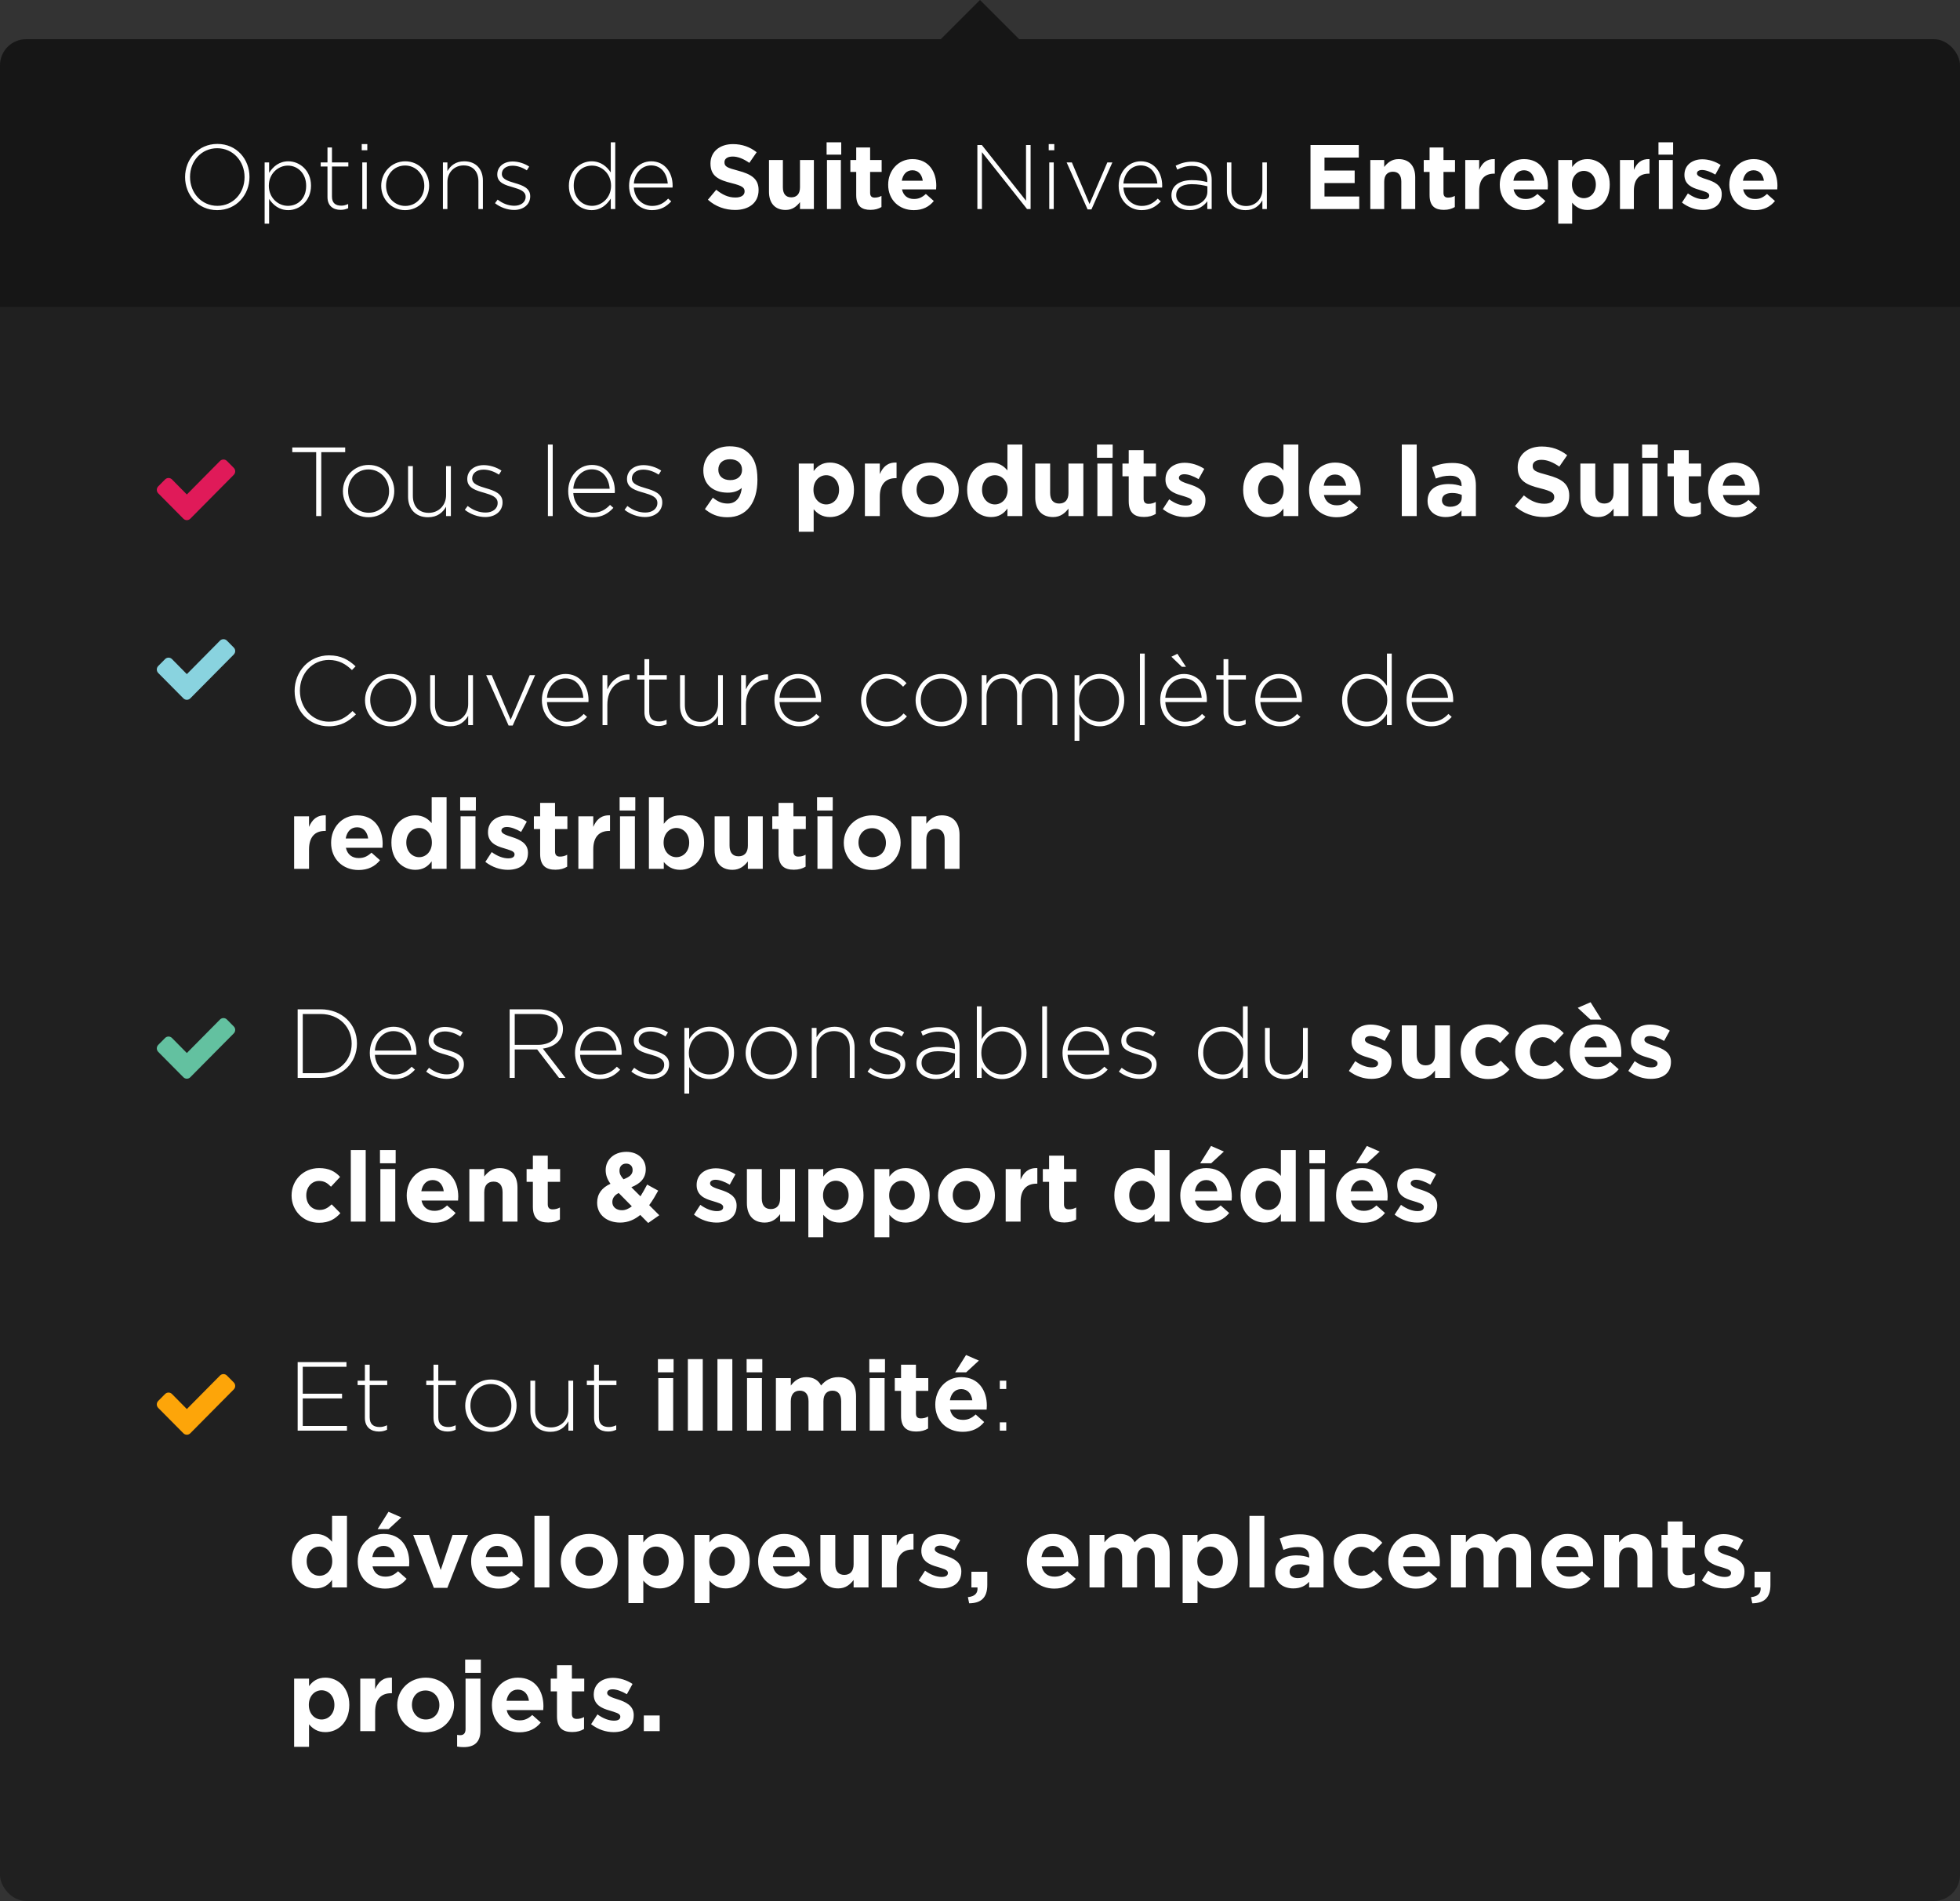
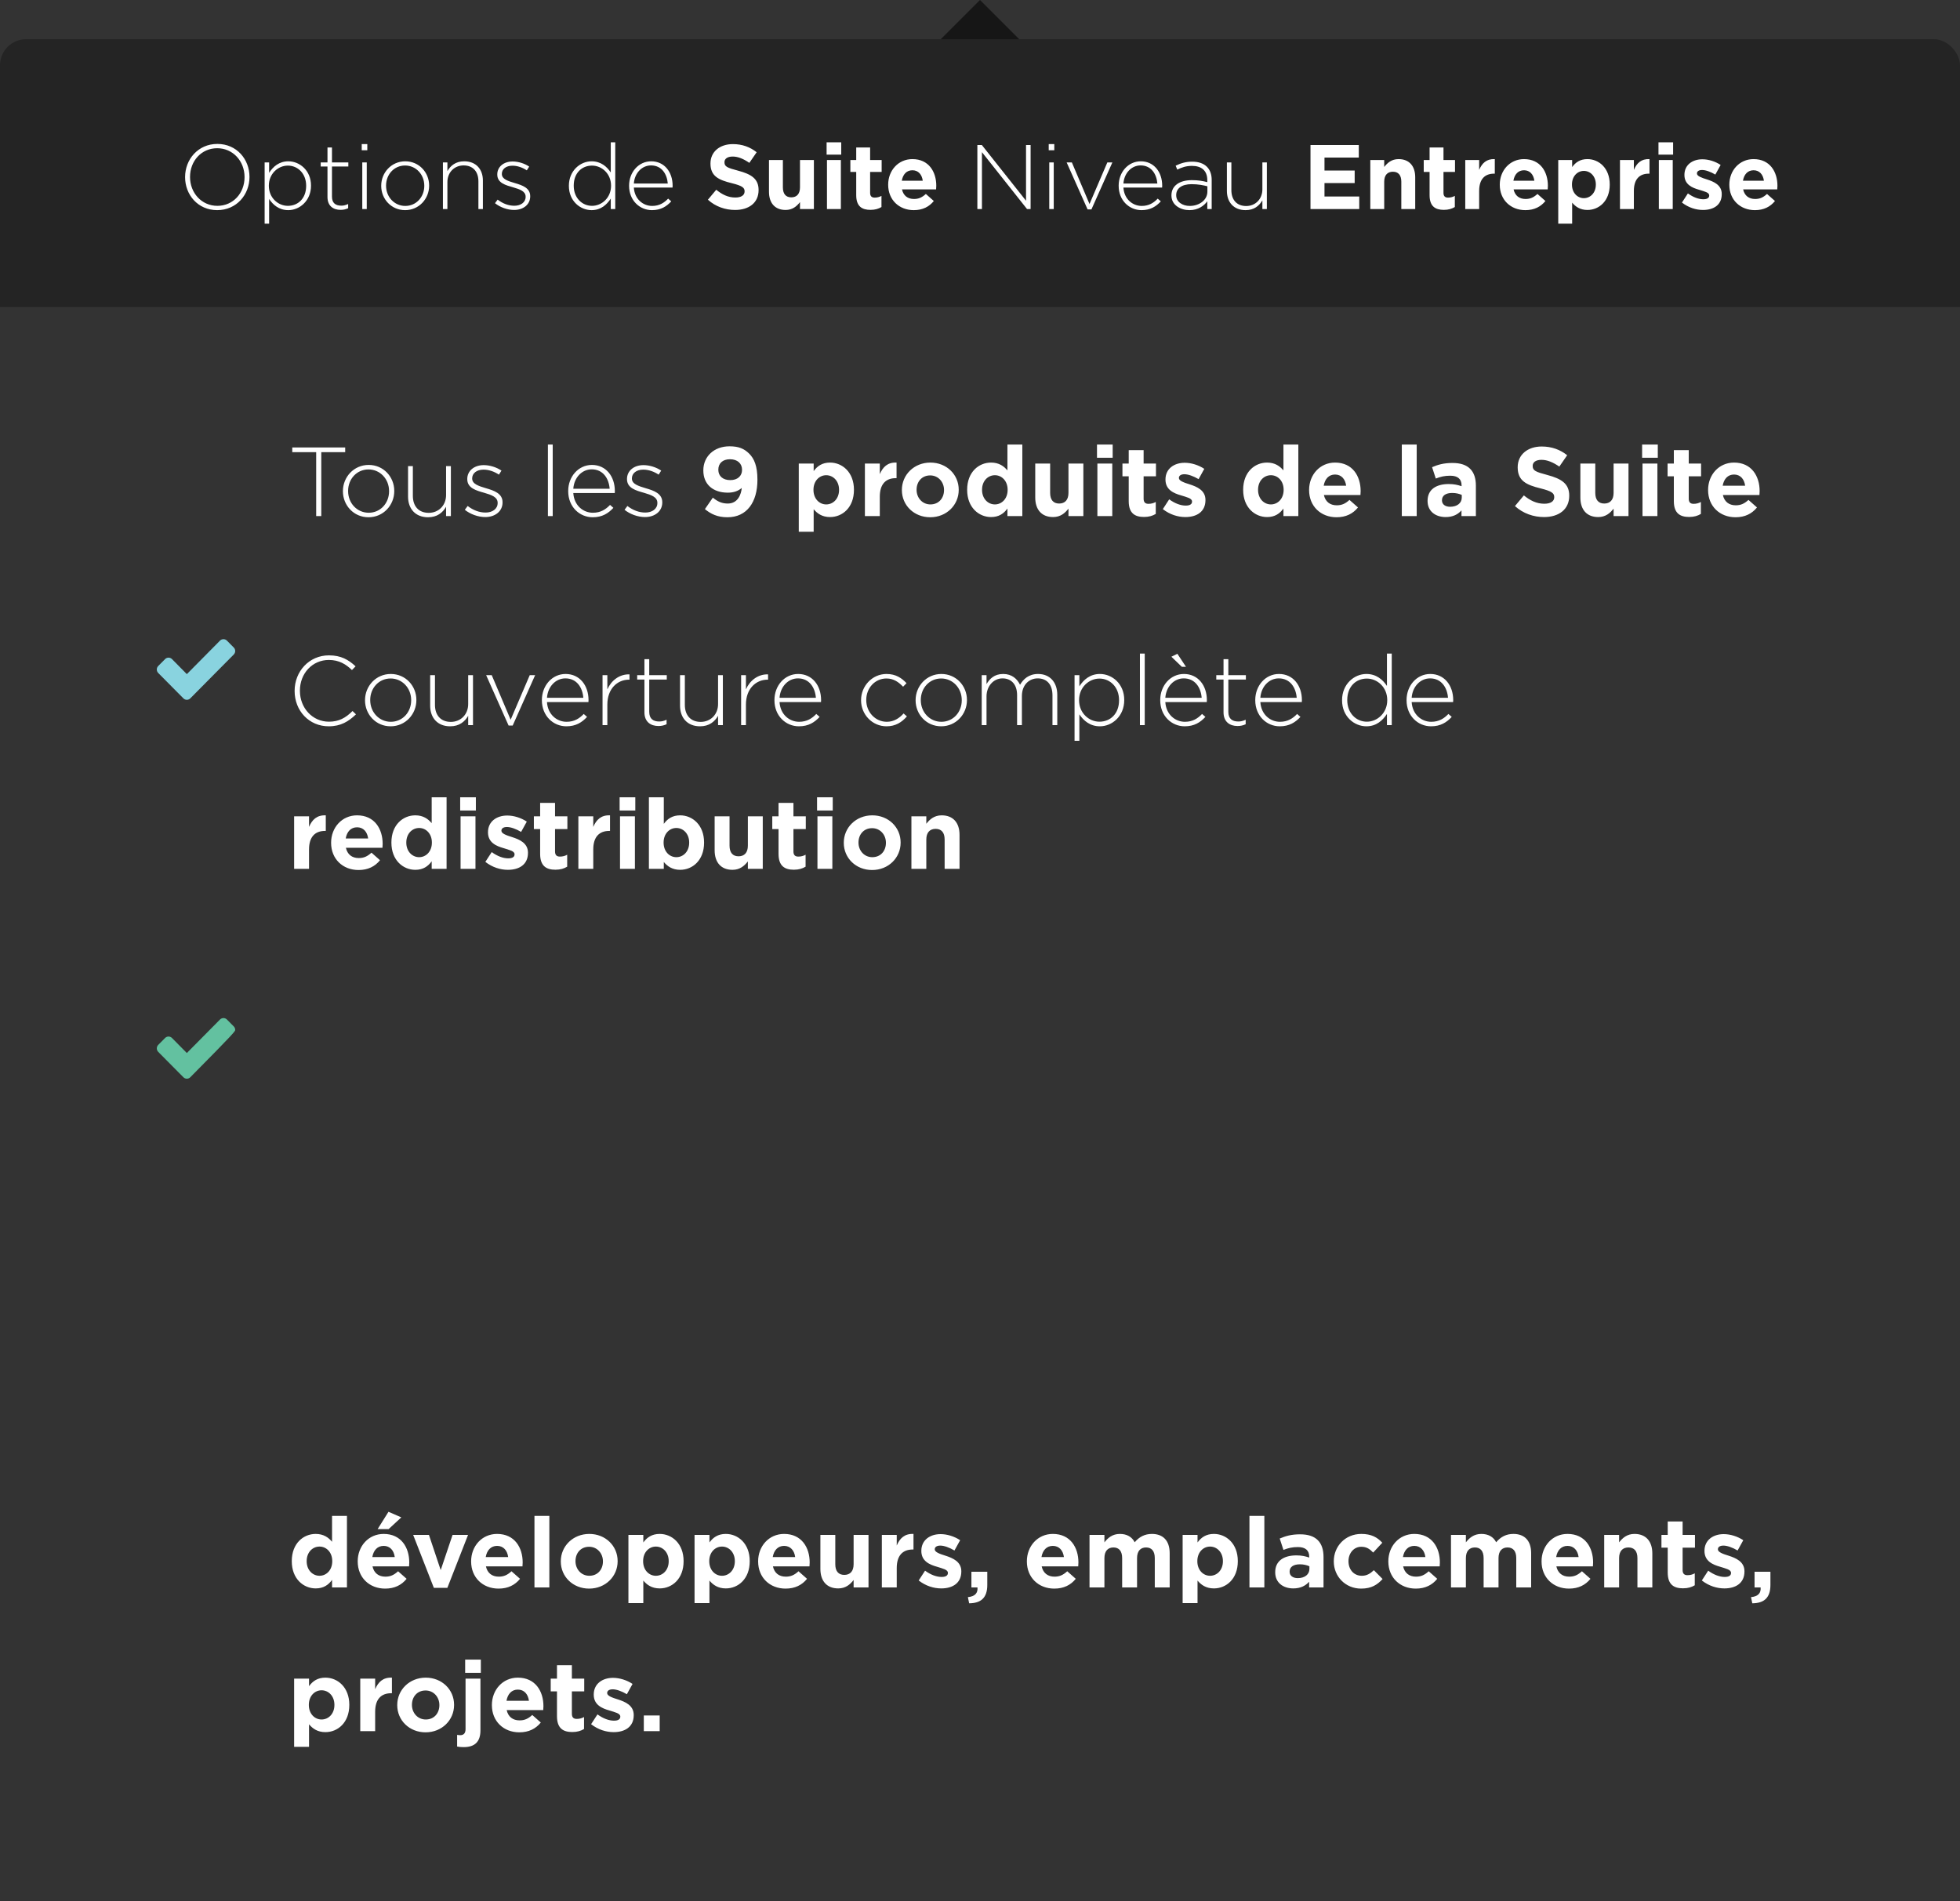
<svg xmlns="http://www.w3.org/2000/svg" width="300" height="291" viewBox="0 0 300 291" fill="none">
  <rect x="0" y="0" width="300" height="291" fill="#333333" stroke="none" />
  <g clip-path="url(#clip0_22136_5383)">
-     <rect y="6" width="300" height="285" rx="4" fill="#202020" />
    <rect width="300" height="41" transform="translate(0 6)" fill="black" fill-opacity="0.3" />
    <path d="M33.245 32.168C30.277 32.168 28.331 29.802 28.331 27.128V27.1C28.331 24.412 30.305 22.032 33.273 22.032C36.241 22.032 38.187 24.398 38.187 27.072V27.1C38.187 29.788 36.213 32.168 33.245 32.168ZM33.273 31.51C35.695 31.51 37.431 29.55 37.431 27.128V27.1C37.431 24.678 35.667 22.69 33.245 22.69C30.823 22.69 29.087 24.65 29.087 27.072V27.1C29.087 29.522 30.851 31.51 33.273 31.51ZM40.505 34.24V24.86H41.191V26.456C41.793 25.518 42.717 24.692 44.131 24.692C45.853 24.692 47.603 26.078 47.603 28.402V28.43C47.603 30.74 45.853 32.168 44.131 32.168C42.703 32.168 41.793 31.356 41.191 30.46V34.24H40.505ZM44.061 31.51C45.629 31.51 46.861 30.362 46.861 28.458V28.43C46.861 26.554 45.573 25.35 44.061 25.35C42.563 25.35 41.149 26.596 41.149 28.416V28.444C41.149 30.278 42.563 31.51 44.061 31.51ZM52.127 32.126C51.007 32.126 50.125 31.524 50.125 30.166V25.49H49.089V24.86H50.125V22.578H50.811V24.86H53.317V25.49H50.811V30.096C50.811 31.118 51.399 31.482 52.239 31.482C52.589 31.482 52.883 31.412 53.289 31.23V31.874C52.911 32.042 52.575 32.126 52.127 32.126ZM55.367 22.998V22.06H56.221V22.998H55.367ZM55.451 32V24.86H56.137V32H55.451ZM62.003 32.168C59.889 32.168 58.349 30.46 58.349 28.458V28.43C58.349 26.428 59.903 24.692 62.031 24.692C64.145 24.692 65.685 26.4 65.685 28.402V28.43C65.685 30.432 64.131 32.168 62.003 32.168ZM62.031 31.524C63.725 31.524 64.943 30.138 64.943 28.458V28.43C64.943 26.694 63.655 25.336 62.003 25.336C60.309 25.336 59.091 26.722 59.091 28.402V28.43C59.091 30.166 60.379 31.524 62.031 31.524ZM67.794 32V24.86H68.48V26.19C68.97 25.35 69.754 24.692 71.056 24.692C72.862 24.692 73.912 25.91 73.912 27.632V32H73.226V27.758C73.226 26.288 72.414 25.322 70.958 25.322C69.558 25.322 68.48 26.372 68.48 27.87V32H67.794ZM78.69 32.14C77.64 32.14 76.534 31.72 75.764 31.104L76.17 30.558C76.954 31.16 77.822 31.496 78.732 31.496C79.698 31.496 80.454 30.978 80.454 30.138V30.11C80.454 29.27 79.558 28.976 78.564 28.682C77.388 28.346 76.114 28.01 76.114 26.722V26.694C76.114 25.546 77.08 24.72 78.466 24.72C79.32 24.72 80.286 25.014 81 25.504L80.636 26.078C79.978 25.644 79.208 25.364 78.438 25.364C77.444 25.364 76.814 25.896 76.814 26.61V26.638C76.814 27.436 77.78 27.716 78.802 28.024C79.95 28.36 81.154 28.766 81.154 30.026V30.054C81.154 31.328 80.076 32.14 78.69 32.14ZM90.546 32.168C88.824 32.168 87.074 30.782 87.074 28.458V28.43C87.074 26.12 88.824 24.692 90.546 24.692C91.974 24.692 92.884 25.504 93.486 26.4V21.78H94.172V32H93.486V30.404C92.856 31.342 91.974 32.168 90.546 32.168ZM90.616 31.51C92.114 31.51 93.528 30.264 93.528 28.444V28.416C93.528 26.582 92.114 25.35 90.616 25.35C89.048 25.35 87.816 26.498 87.816 28.402V28.43C87.816 30.306 89.104 31.51 90.616 31.51ZM99.789 32.168C97.913 32.168 96.289 30.684 96.289 28.444V28.416C96.289 26.358 97.745 24.692 99.677 24.692C101.679 24.692 102.953 26.316 102.953 28.43C102.953 28.556 102.953 28.598 102.939 28.71H97.017C97.129 30.488 98.431 31.524 99.817 31.524C100.937 31.524 101.665 31.034 102.267 30.404L102.743 30.824C102.015 31.608 101.147 32.168 99.789 32.168ZM97.017 28.094H102.211C102.099 26.652 101.287 25.322 99.649 25.322C98.235 25.322 97.129 26.512 97.017 28.094ZM112.512 32.14C111.014 32.14 109.53 31.636 108.354 30.572L109.628 29.046C110.524 29.774 111.434 30.236 112.554 30.236C113.45 30.236 113.968 29.886 113.968 29.312V29.284C113.968 28.738 113.632 28.444 111.994 28.038C110.006 27.548 108.746 26.974 108.746 25.042V25.014C108.746 23.236 110.16 22.06 112.176 22.06C113.618 22.06 114.808 22.508 115.816 23.306L114.696 24.93C113.814 24.328 112.988 23.964 112.148 23.964C111.308 23.964 110.888 24.328 110.888 24.818V24.846C110.888 25.504 111.308 25.686 113.002 26.134C114.99 26.666 116.11 27.366 116.11 29.074V29.102C116.11 31.048 114.626 32.14 112.512 32.14ZM120.249 32.14C118.625 32.14 117.701 31.09 117.701 29.354V24.496H119.829V28.682C119.829 29.69 120.291 30.208 121.117 30.208C121.943 30.208 122.447 29.69 122.447 28.682V24.496H124.575V32H122.447V30.936C121.957 31.566 121.313 32.14 120.249 32.14ZM126.521 23.67V21.78H128.761V23.67H126.521ZM126.577 32V24.496H128.705V32H126.577ZM133.238 32.126C131.95 32.126 131.054 31.608 131.054 29.872V26.316H130.158V24.496H131.054V22.578H133.182V24.496H134.946V26.316H133.182V29.522C133.182 30.012 133.406 30.25 133.868 30.25C134.246 30.25 134.596 30.166 134.918 29.984V31.692C134.47 31.958 133.952 32.126 133.238 32.126ZM139.865 32.168C137.611 32.168 135.945 30.586 135.945 28.29V28.262C135.945 26.12 137.471 24.356 139.655 24.356C142.161 24.356 143.309 26.302 143.309 28.43C143.309 28.598 143.295 28.78 143.281 28.99H138.059C138.269 29.956 138.941 30.46 139.893 30.46C140.607 30.46 141.111 30.236 141.713 29.69L142.931 30.768C142.217 31.65 141.223 32.168 139.865 32.168ZM138.031 27.66H141.237C141.111 26.708 140.551 26.064 139.655 26.064C138.759 26.064 138.199 26.694 138.031 27.66ZM149.597 32V22.2H150.283L157.045 30.726V22.2H157.745V32H157.199L150.297 23.292V32H149.597ZM160.517 22.998V22.06H161.371V22.998H160.517ZM160.601 32V24.86H161.287V32H160.601ZM166.468 32.056L163.262 24.86H164.06L166.762 31.23L169.492 24.86H170.262L167.056 32.056H166.468ZM174.724 32.168C172.848 32.168 171.224 30.684 171.224 28.444V28.416C171.224 26.358 172.68 24.692 174.612 24.692C176.614 24.692 177.888 26.316 177.888 28.43C177.888 28.556 177.888 28.598 177.874 28.71H171.952C172.064 30.488 173.366 31.524 174.752 31.524C175.872 31.524 176.6 31.034 177.202 30.404L177.678 30.824C176.95 31.608 176.082 32.168 174.724 32.168ZM171.952 28.094H177.146C177.034 26.652 176.222 25.322 174.584 25.322C173.17 25.322 172.064 26.512 171.952 28.094ZM182.06 32.168C180.73 32.168 179.302 31.426 179.302 29.928V29.9C179.302 28.402 180.576 27.576 182.424 27.576C183.432 27.576 184.104 27.702 184.79 27.884V27.576C184.79 26.12 183.908 25.392 182.438 25.392C181.556 25.392 180.856 25.63 180.198 25.966L179.946 25.364C180.73 24.986 181.486 24.748 182.48 24.748C183.46 24.748 184.216 25.014 184.734 25.532C185.224 26.022 185.462 26.694 185.462 27.548V32H184.79V30.81C184.3 31.482 183.418 32.168 182.06 32.168ZM182.102 31.524C183.558 31.524 184.804 30.628 184.804 29.326V28.514C184.202 28.36 183.404 28.192 182.382 28.192C180.87 28.192 180.03 28.85 180.03 29.858V29.886C180.03 30.922 181.01 31.524 182.102 31.524ZM190.645 32.168C188.839 32.168 187.789 30.95 187.789 29.228V24.86H188.475V29.102C188.475 30.572 189.287 31.538 190.743 31.538C192.143 31.538 193.221 30.488 193.221 28.99V24.86H193.907V32H193.221V30.67C192.731 31.51 191.947 32.168 190.645 32.168ZM200.586 32V22.2H207.978V24.118H202.728V26.106H207.348V28.024H202.728V30.082H208.048V32H200.586ZM209.741 32V24.496H211.869V25.56C212.359 24.93 213.003 24.356 214.067 24.356C215.691 24.356 216.615 25.406 216.615 27.142V32H214.487V27.814C214.487 26.806 214.025 26.288 213.199 26.288C212.373 26.288 211.869 26.806 211.869 27.814V32H209.741ZM220.998 32.126C219.71 32.126 218.814 31.608 218.814 29.872V26.316H217.918V24.496H218.814V22.578H220.942V24.496H222.706V26.316H220.942V29.522C220.942 30.012 221.166 30.25 221.628 30.25C222.006 30.25 222.356 30.166 222.678 29.984V31.692C222.23 31.958 221.712 32.126 220.998 32.126ZM224.274 32V24.496H226.402V26.008C226.836 24.986 227.522 24.3 228.796 24.356V26.582H228.684C227.27 26.582 226.402 27.422 226.402 29.228V32H224.274ZM233.477 32.168C231.223 32.168 229.557 30.586 229.557 28.29V28.262C229.557 26.12 231.083 24.356 233.267 24.356C235.773 24.356 236.921 26.302 236.921 28.43C236.921 28.598 236.907 28.78 236.893 28.99H231.671C231.881 29.956 232.553 30.46 233.505 30.46C234.219 30.46 234.723 30.236 235.325 29.69L236.543 30.768C235.829 31.65 234.835 32.168 233.477 32.168ZM231.643 27.66H234.849C234.723 26.708 234.163 26.064 233.267 26.064C232.371 26.064 231.811 26.694 231.643 27.66ZM238.507 34.24V24.496H240.635V25.574C241.153 24.86 241.853 24.356 242.973 24.356C244.723 24.356 246.389 25.728 246.389 28.234V28.262C246.389 30.768 244.751 32.14 242.973 32.14C241.839 32.14 241.139 31.622 240.635 31.02V34.24H238.507ZM242.427 30.334C243.421 30.334 244.261 29.522 244.261 28.262V28.234C244.261 26.988 243.421 26.162 242.427 26.162C241.433 26.162 240.607 26.988 240.607 28.234V28.262C240.607 29.508 241.433 30.334 242.427 30.334ZM247.954 32V24.496H250.082V26.008C250.516 24.986 251.202 24.3 252.476 24.356V26.582H252.364C250.95 26.582 250.082 27.422 250.082 29.228V32H247.954ZM253.848 23.67V21.78H256.088V23.67H253.848ZM253.904 32V24.496H256.032V32H253.904ZM260.662 32.14C259.598 32.14 258.45 31.79 257.442 31.006L258.352 29.606C259.178 30.208 260.004 30.502 260.718 30.502C261.334 30.502 261.614 30.278 261.614 29.942V29.914C261.614 29.452 260.886 29.312 260.06 29.046C259.01 28.752 257.82 28.248 257.82 26.792V26.764C257.82 25.238 259.052 24.384 260.564 24.384C261.516 24.384 262.538 24.706 263.364 25.252L262.552 26.722C261.81 26.288 261.068 26.022 260.522 26.022C260.004 26.022 259.738 26.246 259.738 26.54V26.568C259.738 26.96 260.452 27.212 261.264 27.464C262.314 27.8 263.532 28.318 263.532 29.69V29.718C263.532 31.384 262.286 32.14 260.662 32.14ZM268.613 32.168C266.359 32.168 264.693 30.586 264.693 28.29V28.262C264.693 26.12 266.219 24.356 268.403 24.356C270.909 24.356 272.057 26.302 272.057 28.43C272.057 28.598 272.043 28.78 272.029 28.99H266.807C267.017 29.956 267.689 30.46 268.641 30.46C269.355 30.46 269.859 30.236 270.461 29.69L271.679 30.768C270.965 31.65 269.971 32.168 268.613 32.168ZM266.779 27.66H269.985C269.859 26.708 269.299 26.064 268.403 26.064C267.507 26.064 266.947 26.694 266.779 27.66Z" fill="white" />
-     <path d="M36 72.155C36 71.96 35.923 71.765 35.783 71.624L34.73 70.562C34.591 70.421 34.397 70.343 34.204 70.343C34.01 70.343 33.817 70.421 33.677 70.562L28.599 75.694L26.323 73.39C26.183 73.249 25.99 73.171 25.796 73.171C25.603 73.171 25.409 73.249 25.27 73.39L24.217 74.452C24.077 74.593 24 74.788 24 74.984C24 75.179 24.077 75.374 24.217 75.515L28.072 79.405C28.212 79.546 28.405 79.624 28.599 79.624C28.792 79.624 28.986 79.546 29.125 79.405L35.783 72.687C35.923 72.546 36 72.351 36 72.155Z" fill="#E01A59" />
    <path d="M48.395 79V69.22H44.735V68.5H52.835V69.22H49.175V79H48.395ZM56.402 79.18C54.137 79.18 52.487 77.35 52.487 75.205V75.175C52.487 73.03 54.152 71.17 56.432 71.17C58.697 71.17 60.347 73 60.347 75.145V75.175C60.347 77.32 58.682 79.18 56.402 79.18ZM56.432 78.49C58.247 78.49 59.552 77.005 59.552 75.205V75.175C59.552 73.315 58.172 71.86 56.402 71.86C54.587 71.86 53.282 73.345 53.282 75.145V75.175C53.282 77.035 54.662 78.49 56.432 78.49ZM65.517 79.18C63.582 79.18 62.457 77.875 62.457 76.03V71.35H63.192V75.895C63.192 77.47 64.062 78.505 65.622 78.505C67.122 78.505 68.277 77.38 68.277 75.775V71.35H69.012V79H68.277V77.575C67.752 78.475 66.912 79.18 65.517 79.18ZM74.281 79.15C73.156 79.15 71.971 78.7 71.146 78.04L71.581 77.455C72.421 78.1 73.351 78.46 74.326 78.46C75.361 78.46 76.171 77.905 76.171 77.005V76.975C76.171 76.075 75.211 75.76 74.146 75.445C72.886 75.085 71.521 74.725 71.521 73.345V73.315C71.521 72.085 72.556 71.2 74.041 71.2C74.956 71.2 75.991 71.515 76.756 72.04L76.366 72.655C75.661 72.19 74.836 71.89 74.011 71.89C72.946 71.89 72.271 72.46 72.271 73.225V73.255C72.271 74.11 73.306 74.41 74.401 74.74C75.631 75.1 76.921 75.535 76.921 76.885V76.915C76.921 78.28 75.766 79.15 74.281 79.15ZM83.864 79V68.05H84.599V79H83.864ZM90.72 79.18C88.71 79.18 86.97 77.59 86.97 75.19V75.16C86.97 72.955 88.53 71.17 90.6 71.17C92.745 71.17 94.11 72.91 94.11 75.175C94.11 75.31 94.11 75.355 94.095 75.475H87.75C87.87 77.38 89.265 78.49 90.75 78.49C91.95 78.49 92.73 77.965 93.375 77.29L93.885 77.74C93.105 78.58 92.175 79.18 90.72 79.18ZM87.75 74.815H93.315C93.195 73.27 92.325 71.845 90.57 71.845C89.055 71.845 87.87 73.12 87.75 74.815ZM98.729 79.15C97.604 79.15 96.419 78.7 95.594 78.04L96.029 77.455C96.869 78.1 97.799 78.46 98.774 78.46C99.809 78.46 100.619 77.905 100.619 77.005V76.975C100.619 76.075 99.659 75.76 98.594 75.445C97.334 75.085 95.969 74.725 95.969 73.345V73.315C95.969 72.085 97.004 71.2 98.489 71.2C99.404 71.2 100.439 71.515 101.204 72.04L100.814 72.655C100.109 72.19 99.284 71.89 98.459 71.89C97.394 71.89 96.719 72.46 96.719 73.225V73.255C96.719 74.11 97.754 74.41 98.849 74.74C100.079 75.1 101.369 75.535 101.369 76.885V76.915C101.369 78.28 100.214 79.15 98.729 79.15ZM111.403 77.08C112.978 77.08 113.458 75.595 113.533 74.695C112.993 75.16 112.303 75.415 111.403 75.415C109.123 75.415 107.653 74.14 107.653 72.025V71.995C107.653 69.88 109.288 68.32 111.658 68.32C113.053 68.32 113.893 68.665 114.688 69.46C115.438 70.21 115.933 71.35 115.933 73.42V73.45C115.933 76.855 114.328 79.18 111.343 79.18C109.798 79.18 108.792 78.67 107.893 77.935L109.108 76.18C109.873 76.795 110.503 77.08 111.403 77.08ZM111.778 73.495C112.918 73.495 113.578 72.835 113.578 71.935V71.905C113.578 70.96 112.888 70.3 111.733 70.3C110.593 70.3 109.948 70.945 109.948 71.89V71.92C109.948 72.865 110.638 73.495 111.778 73.495ZM122.261 81.4V70.96H124.541V72.115C125.096 71.35 125.846 70.81 127.046 70.81C128.921 70.81 130.706 72.28 130.706 74.965V74.995C130.706 77.68 128.951 79.15 127.046 79.15C125.831 79.15 125.081 78.595 124.541 77.95V81.4H122.261ZM126.461 77.215C127.526 77.215 128.426 76.345 128.426 74.995V74.965C128.426 73.63 127.526 72.745 126.461 72.745C125.396 72.745 124.511 73.63 124.511 74.965V74.995C124.511 76.33 125.396 77.215 126.461 77.215ZM132.383 79V70.96H134.663V72.58C135.128 71.485 135.863 70.75 137.228 70.81V73.195H137.108C135.593 73.195 134.663 74.095 134.663 76.03V79H132.383ZM142.378 79.18C139.903 79.18 138.043 77.35 138.043 75.025V74.995C138.043 72.685 139.903 70.81 142.408 70.81C144.883 70.81 146.743 72.64 146.743 74.965V74.995C146.743 77.305 144.883 79.18 142.378 79.18ZM142.408 77.215C143.713 77.215 144.493 76.225 144.493 75.025V74.995C144.493 73.81 143.638 72.775 142.378 72.775C141.073 72.775 140.293 73.765 140.293 74.965V74.995C140.293 76.18 141.148 77.215 142.408 77.215ZM151.694 79.15C149.819 79.15 148.034 77.68 148.034 74.995V74.965C148.034 72.28 149.789 70.81 151.694 70.81C152.909 70.81 153.659 71.365 154.199 72.01V68.05H156.479V79H154.199V77.845C153.644 78.61 152.894 79.15 151.694 79.15ZM152.279 77.215C153.344 77.215 154.229 76.33 154.229 74.995V74.965C154.229 73.63 153.344 72.745 152.279 72.745C151.214 72.745 150.314 73.615 150.314 74.965V74.995C150.314 76.33 151.214 77.215 152.279 77.215ZM161.186 79.15C159.446 79.15 158.456 78.025 158.456 76.165V70.96H160.736V75.445C160.736 76.525 161.231 77.08 162.116 77.08C163.001 77.08 163.541 76.525 163.541 75.445V70.96H165.821V79H163.541V77.86C163.016 78.535 162.326 79.15 161.186 79.15ZM167.907 70.075V68.05H170.307V70.075H167.907ZM167.967 79V70.96H170.247V79H167.967ZM175.103 79.135C173.723 79.135 172.763 78.58 172.763 76.72V72.91H171.803V70.96H172.763V68.905H175.043V70.96H176.933V72.91H175.043V76.345C175.043 76.87 175.283 77.125 175.778 77.125C176.183 77.125 176.558 77.035 176.903 76.84V78.67C176.423 78.955 175.868 79.135 175.103 79.135ZM181.434 79.15C180.294 79.15 179.064 78.775 177.984 77.935L178.959 76.435C179.844 77.08 180.729 77.395 181.494 77.395C182.154 77.395 182.454 77.155 182.454 76.795V76.765C182.454 76.27 181.674 76.12 180.789 75.835C179.664 75.52 178.389 74.98 178.389 73.42V73.39C178.389 71.755 179.709 70.84 181.329 70.84C182.349 70.84 183.444 71.185 184.329 71.77L183.459 73.345C182.664 72.88 181.869 72.595 181.284 72.595C180.729 72.595 180.444 72.835 180.444 73.15V73.18C180.444 73.6 181.209 73.87 182.079 74.14C183.204 74.5 184.509 75.055 184.509 76.525V76.555C184.509 78.34 183.174 79.15 181.434 79.15ZM193.94 79.15C192.065 79.15 190.28 77.68 190.28 74.995V74.965C190.28 72.28 192.035 70.81 193.94 70.81C195.155 70.81 195.905 71.365 196.445 72.01V68.05H198.725V79H196.445V77.845C195.89 78.61 195.14 79.15 193.94 79.15ZM194.525 77.215C195.59 77.215 196.475 76.33 196.475 74.995V74.965C196.475 73.63 195.59 72.745 194.525 72.745C193.46 72.745 192.56 73.615 192.56 74.965V74.995C192.56 76.33 193.46 77.215 194.525 77.215ZM204.572 79.18C202.157 79.18 200.372 77.485 200.372 75.025V74.995C200.372 72.7 202.007 70.81 204.347 70.81C207.032 70.81 208.262 72.895 208.262 75.175C208.262 75.355 208.247 75.55 208.232 75.775H202.637C202.862 76.81 203.582 77.35 204.602 77.35C205.367 77.35 205.907 77.11 206.552 76.525L207.857 77.68C207.092 78.625 206.027 79.18 204.572 79.18ZM202.607 74.35H206.042C205.907 73.33 205.307 72.64 204.347 72.64C203.387 72.64 202.787 73.315 202.607 74.35ZM214.563 79V68.05H216.843V79H214.563ZM221.265 79.15C219.75 79.15 218.505 78.295 218.505 76.69V76.66C218.505 74.92 219.84 74.095 221.745 74.095C222.57 74.095 223.125 74.23 223.71 74.425V74.29C223.71 73.33 223.125 72.82 221.985 72.82C221.1 72.82 220.5 72.97 219.765 73.255L219.195 71.515C220.08 71.14 220.95 70.87 222.315 70.87C223.575 70.87 224.445 71.185 225.03 71.77C225.63 72.37 225.9 73.255 225.9 74.335V79H223.695V78.13C223.14 78.745 222.39 79.15 221.265 79.15ZM221.955 77.575C223.035 77.575 223.74 77.005 223.74 76.165V75.76C223.335 75.58 222.84 75.46 222.285 75.46C221.31 75.46 220.71 75.85 220.71 76.57V76.6C220.71 77.215 221.22 77.575 221.955 77.575ZM236.334 79.15C234.729 79.15 233.139 78.61 231.879 77.47L233.244 75.835C234.204 76.615 235.179 77.11 236.379 77.11C237.339 77.11 237.894 76.735 237.894 76.12V76.09C237.894 75.505 237.534 75.19 235.779 74.755C233.649 74.23 232.299 73.615 232.299 71.545V71.515C232.299 69.61 233.814 68.35 235.974 68.35C237.519 68.35 238.794 68.83 239.874 69.685L238.674 71.425C237.729 70.78 236.844 70.39 235.944 70.39C235.044 70.39 234.594 70.78 234.594 71.305V71.335C234.594 72.04 235.044 72.235 236.859 72.715C238.989 73.285 240.189 74.035 240.189 75.865V75.895C240.189 77.98 238.599 79.15 236.334 79.15ZM244.624 79.15C242.884 79.15 241.894 78.025 241.894 76.165V70.96H244.174V75.445C244.174 76.525 244.669 77.08 245.554 77.08C246.439 77.08 246.979 76.525 246.979 75.445V70.96H249.259V79H246.979V77.86C246.454 78.535 245.764 79.15 244.624 79.15ZM251.344 70.075V68.05H253.744V70.075H251.344ZM251.404 79V70.96H253.684V79H251.404ZM258.541 79.135C257.161 79.135 256.201 78.58 256.201 76.72V72.91H255.241V70.96H256.201V68.905H258.481V70.96H260.371V72.91H258.481V76.345C258.481 76.87 258.721 77.125 259.216 77.125C259.621 77.125 259.996 77.035 260.341 76.84V78.67C259.861 78.955 259.306 79.135 258.541 79.135ZM265.642 79.18C263.227 79.18 261.442 77.485 261.442 75.025V74.995C261.442 72.7 263.077 70.81 265.417 70.81C268.102 70.81 269.332 72.895 269.332 75.175C269.332 75.355 269.317 75.55 269.302 75.775H263.707C263.932 76.81 264.652 77.35 265.672 77.35C266.437 77.35 266.977 77.11 267.622 76.525L268.927 77.68C268.162 78.625 267.097 79.18 265.642 79.18ZM263.677 74.35H267.112C266.977 73.33 266.377 72.64 265.417 72.64C264.457 72.64 263.857 73.315 263.677 74.35Z" fill="white" />
    <path d="M36 99.655C36 99.46 35.923 99.265 35.783 99.124L34.73 98.062C34.591 97.921 34.397 97.843 34.204 97.843C34.01 97.843 33.817 97.921 33.677 98.062L28.599 103.194L26.323 100.89C26.183 100.749 25.99 100.671 25.796 100.671C25.603 100.671 25.409 100.749 25.27 100.89L24.217 101.952C24.077 102.093 24 102.288 24 102.483C24 102.679 24.077 102.874 24.217 103.015L28.072 106.905C28.212 107.046 28.405 107.124 28.599 107.124C28.792 107.124 28.986 107.046 29.125 106.905L35.783 100.187C35.923 100.046 36 99.851 36 99.655Z" fill="#89D3DF" />
    <path d="M50.315 111.18C47.3 111.18 45.095 108.795 45.095 105.78V105.75C45.095 102.78 47.315 100.32 50.345 100.32C52.205 100.32 53.345 100.995 54.425 102L53.87 102.57C52.955 101.685 51.905 101.025 50.33 101.025C47.81 101.025 45.905 103.08 45.905 105.72V105.75C45.905 108.39 47.84 110.475 50.345 110.475C51.86 110.475 52.895 109.905 53.96 108.84L54.485 109.35C53.36 110.43 52.175 111.18 50.315 111.18ZM59.786 111.18C57.521 111.18 55.871 109.35 55.871 107.205V107.175C55.871 105.03 57.536 103.17 59.816 103.17C62.081 103.17 63.731 105 63.731 107.145V107.175C63.731 109.32 62.066 111.18 59.786 111.18ZM59.816 110.49C61.631 110.49 62.936 109.005 62.936 107.205V107.175C62.936 105.315 61.556 103.86 59.786 103.86C57.971 103.86 56.666 105.345 56.666 107.145V107.175C56.666 109.035 58.046 110.49 59.816 110.49ZM68.901 111.18C66.966 111.18 65.841 109.875 65.841 108.03V103.35H66.576V107.895C66.576 109.47 67.446 110.505 69.006 110.505C70.506 110.505 71.661 109.38 71.661 107.775V103.35H72.396V111H71.661V109.575C71.136 110.475 70.296 111.18 68.901 111.18ZM77.845 111.06L74.41 103.35H75.265L78.16 110.175L81.085 103.35H81.91L78.475 111.06H77.845ZM86.691 111.18C84.681 111.18 82.941 109.59 82.941 107.19V107.16C82.941 104.955 84.501 103.17 86.571 103.17C88.716 103.17 90.081 104.91 90.081 107.175C90.081 107.31 90.081 107.355 90.066 107.475H83.721C83.841 109.38 85.236 110.49 86.721 110.49C87.921 110.49 88.701 109.965 89.346 109.29L89.856 109.74C89.076 110.58 88.146 111.18 86.691 111.18ZM83.721 106.815H89.286C89.166 105.27 88.296 103.845 86.541 103.845C85.026 103.845 83.841 105.12 83.721 106.815ZM92.226 111V103.35H92.961V105.525C93.576 104.145 94.821 103.185 96.351 103.23V104.04H96.276C94.521 104.04 92.961 105.39 92.961 107.865V111H92.226ZM100.782 111.135C99.582 111.135 98.637 110.49 98.637 109.035V104.025H97.527V103.35H98.637V100.905H99.372V103.35H102.057V104.025H99.372V108.96C99.372 110.055 100.002 110.445 100.902 110.445C101.277 110.445 101.592 110.37 102.027 110.175V110.865C101.622 111.045 101.262 111.135 100.782 111.135ZM107.148 111.18C105.213 111.18 104.088 109.875 104.088 108.03V103.35H104.823V107.895C104.823 109.47 105.693 110.505 107.253 110.505C108.753 110.505 109.908 109.38 109.908 107.775V103.35H110.643V111H109.908V109.575C109.383 110.475 108.543 111.18 107.148 111.18ZM113.437 111V103.35H114.172V105.525C114.787 104.145 116.032 103.185 117.562 103.23V104.04H117.487C115.732 104.04 114.172 105.39 114.172 107.865V111H113.437ZM122.287 111.18C120.277 111.18 118.537 109.59 118.537 107.19V107.16C118.537 104.955 120.097 103.17 122.167 103.17C124.312 103.17 125.677 104.91 125.677 107.175C125.677 107.31 125.677 107.355 125.662 107.475H119.317C119.437 109.38 120.832 110.49 122.317 110.49C123.517 110.49 124.297 109.965 124.942 109.29L125.452 109.74C124.672 110.58 123.742 111.18 122.287 111.18ZM119.317 106.815H124.882C124.762 105.27 123.892 103.845 122.137 103.845C120.622 103.845 119.437 105.12 119.317 106.815ZM135.694 111.18C133.489 111.18 131.794 109.35 131.794 107.205V107.175C131.794 105.03 133.489 103.17 135.694 103.17C137.134 103.17 138.034 103.815 138.754 104.58L138.229 105.12C137.569 104.445 136.819 103.86 135.679 103.86C133.939 103.86 132.589 105.3 132.589 107.145V107.175C132.589 109.035 133.999 110.49 135.739 110.49C136.819 110.49 137.659 109.935 138.304 109.215L138.814 109.665C138.034 110.55 137.089 111.18 135.694 111.18ZM144.058 111.18C141.793 111.18 140.143 109.35 140.143 107.205V107.175C140.143 105.03 141.808 103.17 144.088 103.17C146.353 103.17 148.003 105 148.003 107.145V107.175C148.003 109.32 146.338 111.18 144.058 111.18ZM144.088 110.49C145.903 110.49 147.208 109.005 147.208 107.205V107.175C147.208 105.315 145.828 103.86 144.058 103.86C142.243 103.86 140.938 105.345 140.938 107.145V107.175C140.938 109.035 142.318 110.49 144.088 110.49ZM150.263 111V103.35H150.998V104.715C151.478 103.92 152.183 103.17 153.548 103.17C154.898 103.17 155.693 103.935 156.128 104.82C156.623 103.965 157.463 103.17 158.888 103.17C160.703 103.17 161.828 104.445 161.828 106.365V111H161.093V106.455C161.093 104.79 160.253 103.845 158.828 103.845C157.538 103.845 156.413 104.82 156.413 106.545V111H155.678V106.41C155.678 104.805 154.823 103.845 153.443 103.845C152.063 103.845 150.998 105.045 150.998 106.59V111H150.263ZM164.472 113.4V103.35H165.207V105.06C165.852 104.055 166.842 103.17 168.357 103.17C170.202 103.17 172.077 104.655 172.077 107.145V107.175C172.077 109.65 170.202 111.18 168.357 111.18C166.827 111.18 165.852 110.31 165.207 109.35V113.4H164.472ZM168.282 110.475C169.962 110.475 171.282 109.245 171.282 107.205V107.175C171.282 105.165 169.902 103.875 168.282 103.875C166.677 103.875 165.162 105.21 165.162 107.16V107.19C165.162 109.155 166.677 110.475 168.282 110.475ZM174.479 111V100.05H175.214V111H174.479ZM181.335 111.18C179.325 111.18 177.585 109.59 177.585 107.19V107.16C177.585 104.955 179.145 103.17 181.215 103.17C183.36 103.17 184.725 104.91 184.725 107.175C184.725 107.31 184.725 107.355 184.71 107.475H178.365C178.485 109.38 179.88 110.49 181.365 110.49C182.565 110.49 183.345 109.965 183.99 109.29L184.5 109.74C183.72 110.58 182.79 111.18 181.335 111.18ZM178.365 106.815H183.93C183.81 105.27 182.94 103.845 181.185 103.845C179.67 103.845 178.485 105.12 178.365 106.815ZM180.9 102.075L179.295 100.53L180.21 100.08L181.53 102.075H180.9ZM189.42 111.135C188.22 111.135 187.275 110.49 187.275 109.035V104.025H186.165V103.35H187.275V100.905H188.01V103.35H190.695V104.025H188.01V108.96C188.01 110.055 188.64 110.445 189.54 110.445C189.915 110.445 190.23 110.37 190.665 110.175V110.865C190.26 111.045 189.9 111.135 189.42 111.135ZM195.881 111.18C193.871 111.18 192.131 109.59 192.131 107.19V107.16C192.131 104.955 193.691 103.17 195.761 103.17C197.906 103.17 199.271 104.91 199.271 107.175C199.271 107.31 199.271 107.355 199.256 107.475H192.911C193.031 109.38 194.426 110.49 195.911 110.49C197.111 110.49 197.891 109.965 198.536 109.29L199.046 109.74C198.266 110.58 197.336 111.18 195.881 111.18ZM192.911 106.815H198.476C198.356 105.27 197.486 103.845 195.731 103.845C194.216 103.845 193.031 105.12 192.911 106.815ZM209.138 111.18C207.293 111.18 205.418 109.695 205.418 107.205V107.175C205.418 104.7 207.293 103.17 209.138 103.17C210.668 103.17 211.643 104.04 212.288 105V100.05H213.023V111H212.288V109.29C211.613 110.295 210.668 111.18 209.138 111.18ZM209.213 110.475C210.818 110.475 212.333 109.14 212.333 107.19V107.16C212.333 105.195 210.818 103.875 209.213 103.875C207.533 103.875 206.213 105.105 206.213 107.145V107.175C206.213 109.185 207.593 110.475 209.213 110.475ZM219.04 111.18C217.03 111.18 215.29 109.59 215.29 107.19V107.16C215.29 104.955 216.85 103.17 218.92 103.17C221.065 103.17 222.43 104.91 222.43 107.175C222.43 107.31 222.43 107.355 222.415 107.475H216.07C216.19 109.38 217.585 110.49 219.07 110.49C220.27 110.49 221.05 109.965 221.695 109.29L222.205 109.74C221.425 110.58 220.495 111.18 219.04 111.18ZM216.07 106.815H221.635C221.515 105.27 220.645 103.845 218.89 103.845C217.375 103.845 216.19 105.12 216.07 106.815ZM45.02 133V124.96H47.3V126.58C47.765 125.485 48.5 124.75 49.865 124.81V127.195H49.745C48.23 127.195 47.3 128.095 47.3 130.03V133H45.02ZM54.88 133.18C52.465 133.18 50.68 131.485 50.68 129.025V128.995C50.68 126.7 52.315 124.81 54.655 124.81C57.34 124.81 58.57 126.895 58.57 129.175C58.57 129.355 58.555 129.55 58.54 129.775H52.945C53.17 130.81 53.89 131.35 54.91 131.35C55.675 131.35 56.215 131.11 56.86 130.525L58.165 131.68C57.4 132.625 56.335 133.18 54.88 133.18ZM52.915 128.35H56.35C56.215 127.33 55.615 126.64 54.655 126.64C53.695 126.64 53.095 127.315 52.915 128.35ZM63.569 133.15C61.694 133.15 59.909 131.68 59.909 128.995V128.965C59.909 126.28 61.664 124.81 63.569 124.81C64.784 124.81 65.534 125.365 66.074 126.01V122.05H68.354V133H66.074V131.845C65.519 132.61 64.769 133.15 63.569 133.15ZM64.154 131.215C65.219 131.215 66.104 130.33 66.104 128.995V128.965C66.104 127.63 65.219 126.745 64.154 126.745C63.089 126.745 62.189 127.615 62.189 128.965V128.995C62.189 130.33 63.089 131.215 64.154 131.215ZM70.436 124.075V122.05H72.836V124.075H70.436ZM70.496 133V124.96H72.776V133H70.496ZM77.737 133.15C76.597 133.15 75.368 132.775 74.287 131.935L75.263 130.435C76.147 131.08 77.032 131.395 77.797 131.395C78.457 131.395 78.757 131.155 78.757 130.795V130.765C78.757 130.27 77.978 130.12 77.093 129.835C75.968 129.52 74.692 128.98 74.692 127.42V127.39C74.692 125.755 76.013 124.84 77.632 124.84C78.653 124.84 79.748 125.185 80.632 125.77L79.763 127.345C78.968 126.88 78.172 126.595 77.588 126.595C77.032 126.595 76.748 126.835 76.748 127.15V127.18C76.748 127.6 77.513 127.87 78.382 128.14C79.507 128.5 80.812 129.055 80.812 130.525V130.555C80.812 132.34 79.478 133.15 77.737 133.15ZM85.015 133.135C83.635 133.135 82.675 132.58 82.675 130.72V126.91H81.715V124.96H82.675V122.905H84.955V124.96H86.845V126.91H84.955V130.345C84.955 130.87 85.195 131.125 85.69 131.125C86.095 131.125 86.47 131.035 86.815 130.84V132.67C86.335 132.955 85.78 133.135 85.015 133.135ZM88.526 133V124.96H90.806V126.58C91.271 125.485 92.006 124.75 93.371 124.81V127.195H93.251C91.736 127.195 90.806 128.095 90.806 130.03V133H88.526ZM94.84 124.075V122.05H97.24V124.075H94.84ZM94.9 133V124.96H97.18V133H94.9ZM104.107 133.15C102.892 133.15 102.142 132.595 101.602 131.95V133H99.322V122.05H101.602V126.115C102.157 125.35 102.907 124.81 104.107 124.81C105.982 124.81 107.767 126.28 107.767 128.965V128.995C107.767 131.68 106.012 133.15 104.107 133.15ZM103.522 131.215C104.587 131.215 105.487 130.345 105.487 128.995V128.965C105.487 127.63 104.587 126.745 103.522 126.745C102.457 126.745 101.572 127.63 101.572 128.965V128.995C101.572 130.33 102.457 131.215 103.522 131.215ZM112.114 133.15C110.374 133.15 109.384 132.025 109.384 130.165V124.96H111.664V129.445C111.664 130.525 112.159 131.08 113.044 131.08C113.929 131.08 114.469 130.525 114.469 129.445V124.96H116.749V133H114.469V131.86C113.944 132.535 113.254 133.15 112.114 133.15ZM121.505 133.135C120.125 133.135 119.165 132.58 119.165 130.72V126.91H118.205V124.96H119.165V122.905H121.445V124.96H123.335V126.91H121.445V130.345C121.445 130.87 121.685 131.125 122.18 131.125C122.585 131.125 122.96 131.035 123.305 130.84V132.67C122.825 132.955 122.27 133.135 121.505 133.135ZM125.06 124.075V122.05H127.46V124.075H125.06ZM125.12 133V124.96H127.4V133H125.12ZM133.486 133.18C131.011 133.18 129.151 131.35 129.151 129.025V128.995C129.151 126.685 131.011 124.81 133.516 124.81C135.991 124.81 137.851 126.64 137.851 128.965V128.995C137.851 131.305 135.991 133.18 133.486 133.18ZM133.516 131.215C134.821 131.215 135.601 130.225 135.601 129.025V128.995C135.601 127.81 134.746 126.775 133.486 126.775C132.181 126.775 131.401 127.765 131.401 128.965V128.995C131.401 130.18 132.256 131.215 133.516 131.215ZM139.502 133V124.96H141.782V126.1C142.307 125.425 142.997 124.81 144.137 124.81C145.877 124.81 146.867 125.935 146.867 127.795V133H144.587V128.515C144.587 127.435 144.092 126.88 143.207 126.88C142.322 126.88 141.782 127.435 141.782 128.515V133H139.502Z" fill="white" />
-     <path d="M36 157.655C36 157.46 35.923 157.265 35.783 157.124L34.73 156.062C34.591 155.921 34.397 155.843 34.204 155.843C34.01 155.843 33.817 155.921 33.677 156.062L28.599 161.194L26.323 158.89C26.183 158.749 25.99 158.671 25.796 158.671C25.603 158.671 25.409 158.749 25.27 158.89L24.217 159.952C24.077 160.093 24 160.288 24 160.483C24 160.679 24.077 160.874 24.217 161.015L28.072 164.905C28.212 165.046 28.405 165.124 28.599 165.124C28.792 165.124 28.986 165.046 29.125 164.905L35.783 158.187C35.923 158.046 36 157.851 36 157.655Z" fill="#63C1A0" />
-     <path d="M45.56 165V154.5H49.055C52.355 154.5 54.635 156.765 54.635 159.72V159.75C54.635 162.705 52.355 165 49.055 165H45.56ZM49.055 155.22H46.34V164.28H49.055C51.98 164.28 53.825 162.285 53.825 159.78V159.75C53.825 157.275 51.98 155.22 49.055 155.22ZM60.353 165.18C58.343 165.18 56.603 163.59 56.603 161.19V161.16C56.603 158.955 58.163 157.17 60.233 157.17C62.378 157.17 63.743 158.91 63.743 161.175C63.743 161.31 63.743 161.355 63.728 161.475H57.383C57.503 163.38 58.898 164.49 60.383 164.49C61.583 164.49 62.363 163.965 63.008 163.29L63.518 163.74C62.738 164.58 61.808 165.18 60.353 165.18ZM57.383 160.815H62.948C62.828 159.27 61.958 157.845 60.203 157.845C58.688 157.845 57.503 159.12 57.383 160.815ZM68.363 165.15C67.238 165.15 66.053 164.7 65.228 164.04L65.663 163.455C66.503 164.1 67.433 164.46 68.408 164.46C69.443 164.46 70.253 163.905 70.253 163.005V162.975C70.253 162.075 69.293 161.76 68.228 161.445C66.968 161.085 65.603 160.725 65.603 159.345V159.315C65.603 158.085 66.638 157.2 68.123 157.2C69.038 157.2 70.073 157.515 70.838 158.04L70.448 158.655C69.743 158.19 68.918 157.89 68.093 157.89C67.028 157.89 66.353 158.46 66.353 159.225V159.255C66.353 160.11 67.388 160.41 68.483 160.74C69.713 161.1 71.003 161.535 71.003 162.885V162.915C71.003 164.28 69.848 165.15 68.363 165.15ZM78.006 165V154.5H82.416C83.721 154.5 84.726 154.89 85.371 155.535C85.866 156.03 86.166 156.72 86.166 157.485V157.515C86.166 159.27 84.846 160.275 83.091 160.515L86.556 165H85.566L82.221 160.65H78.786V165H78.006ZM78.786 159.945H82.326C84.081 159.945 85.386 159.045 85.386 157.545V157.515C85.386 156.09 84.291 155.22 82.371 155.22H78.786V159.945ZM91.76 165.18C89.75 165.18 88.01 163.59 88.01 161.19V161.16C88.01 158.955 89.57 157.17 91.64 157.17C93.785 157.17 95.15 158.91 95.15 161.175C95.15 161.31 95.15 161.355 95.135 161.475H88.79C88.91 163.38 90.305 164.49 91.79 164.49C92.99 164.49 93.77 163.965 94.415 163.29L94.925 163.74C94.145 164.58 93.215 165.18 91.76 165.18ZM88.79 160.815H94.355C94.235 159.27 93.365 157.845 91.61 157.845C90.095 157.845 88.91 159.12 88.79 160.815ZM99.769 165.15C98.644 165.15 97.459 164.7 96.634 164.04L97.069 163.455C97.909 164.1 98.839 164.46 99.814 164.46C100.849 164.46 101.659 163.905 101.659 163.005V162.975C101.659 162.075 100.699 161.76 99.634 161.445C98.374 161.085 97.009 160.725 97.009 159.345V159.315C97.009 158.085 98.044 157.2 99.529 157.2C100.444 157.2 101.479 157.515 102.244 158.04L101.854 158.655C101.149 158.19 100.324 157.89 99.499 157.89C98.434 157.89 97.759 158.46 97.759 159.225V159.255C97.759 160.11 98.794 160.41 99.889 160.74C101.119 161.1 102.409 161.535 102.409 162.885V162.915C102.409 164.28 101.254 165.15 99.769 165.15ZM104.75 167.4V157.35H105.485V159.06C106.13 158.055 107.12 157.17 108.635 157.17C110.48 157.17 112.355 158.655 112.355 161.145V161.175C112.355 163.65 110.48 165.18 108.635 165.18C107.105 165.18 106.13 164.31 105.485 163.35V167.4H104.75ZM108.56 164.475C110.24 164.475 111.56 163.245 111.56 161.205V161.175C111.56 159.165 110.18 157.875 108.56 157.875C106.955 157.875 105.44 159.21 105.44 161.16V161.19C105.44 163.155 106.955 164.475 108.56 164.475ZM118.043 165.18C115.778 165.18 114.128 163.35 114.128 161.205V161.175C114.128 159.03 115.793 157.17 118.073 157.17C120.338 157.17 121.988 159 121.988 161.145V161.175C121.988 163.32 120.323 165.18 118.043 165.18ZM118.073 164.49C119.888 164.49 121.193 163.005 121.193 161.205V161.175C121.193 159.315 119.813 157.86 118.043 157.86C116.228 157.86 114.923 159.345 114.923 161.145V161.175C114.923 163.035 116.303 164.49 118.073 164.49ZM124.248 165V157.35H124.983V158.775C125.508 157.875 126.348 157.17 127.743 157.17C129.678 157.17 130.803 158.475 130.803 160.32V165H130.068V160.455C130.068 158.88 129.198 157.845 127.638 157.845C126.138 157.845 124.983 158.97 124.983 160.575V165H124.248ZM135.922 165.15C134.797 165.15 133.612 164.7 132.787 164.04L133.222 163.455C134.062 164.1 134.992 164.46 135.967 164.46C137.002 164.46 137.812 163.905 137.812 163.005V162.975C137.812 162.075 136.852 161.76 135.787 161.445C134.527 161.085 133.162 160.725 133.162 159.345V159.315C133.162 158.085 134.197 157.2 135.682 157.2C136.597 157.2 137.632 157.515 138.397 158.04L138.007 158.655C137.302 158.19 136.477 157.89 135.652 157.89C134.587 157.89 133.912 158.46 133.912 159.225V159.255C133.912 160.11 134.947 160.41 136.042 160.74C137.272 161.1 138.562 161.535 138.562 162.885V162.915C138.562 164.28 137.407 165.15 135.922 165.15ZM143.228 165.18C141.803 165.18 140.273 164.385 140.273 162.78V162.75C140.273 161.145 141.638 160.26 143.618 160.26C144.698 160.26 145.418 160.395 146.153 160.59V160.26C146.153 158.7 145.208 157.92 143.633 157.92C142.688 157.92 141.938 158.175 141.233 158.535L140.963 157.89C141.803 157.485 142.613 157.23 143.678 157.23C144.728 157.23 145.538 157.515 146.093 158.07C146.618 158.595 146.873 159.315 146.873 160.23V165H146.153V163.725C145.628 164.445 144.683 165.18 143.228 165.18ZM143.273 164.49C144.833 164.49 146.168 163.53 146.168 162.135V161.265C145.523 161.1 144.668 160.92 143.573 160.92C141.953 160.92 141.053 161.625 141.053 162.705V162.735C141.053 163.845 142.103 164.49 143.273 164.49ZM153.401 165.18C151.871 165.18 150.896 164.31 150.251 163.35V165H149.516V154.05H150.251V159.06C150.896 158.055 151.886 157.17 153.401 157.17C155.246 157.17 157.121 158.655 157.121 161.145V161.175C157.121 163.65 155.246 165.18 153.401 165.18ZM153.326 164.475C155.006 164.475 156.326 163.245 156.326 161.205V161.175C156.326 159.165 154.946 157.875 153.326 157.875C151.721 157.875 150.206 159.21 150.206 161.16V161.19C150.206 163.155 151.721 164.475 153.326 164.475ZM159.523 165V154.05H160.258V165H159.523ZM166.379 165.18C164.369 165.18 162.629 163.59 162.629 161.19V161.16C162.629 158.955 164.189 157.17 166.259 157.17C168.404 157.17 169.769 158.91 169.769 161.175C169.769 161.31 169.769 161.355 169.754 161.475H163.409C163.529 163.38 164.924 164.49 166.409 164.49C167.609 164.49 168.389 163.965 169.034 163.29L169.544 163.74C168.764 164.58 167.834 165.18 166.379 165.18ZM163.409 160.815H168.974C168.854 159.27 167.984 157.845 166.229 157.845C164.714 157.845 163.529 159.12 163.409 160.815ZM174.389 165.15C173.264 165.15 172.079 164.7 171.254 164.04L171.689 163.455C172.529 164.1 173.459 164.46 174.434 164.46C175.469 164.46 176.279 163.905 176.279 163.005V162.975C176.279 162.075 175.319 161.76 174.254 161.445C172.994 161.085 171.629 160.725 171.629 159.345V159.315C171.629 158.085 172.664 157.2 174.149 157.2C175.064 157.2 176.099 157.515 176.864 158.04L176.474 158.655C175.769 158.19 174.944 157.89 174.119 157.89C173.054 157.89 172.379 158.46 172.379 159.225V159.255C172.379 160.11 173.414 160.41 174.509 160.74C175.739 161.1 177.029 161.535 177.029 162.885V162.915C177.029 164.28 175.874 165.15 174.389 165.15ZM187.092 165.18C185.247 165.18 183.372 163.695 183.372 161.205V161.175C183.372 158.7 185.247 157.17 187.092 157.17C188.622 157.17 189.597 158.04 190.242 159V154.05H190.977V165H190.242V163.29C189.567 164.295 188.622 165.18 187.092 165.18ZM187.167 164.475C188.772 164.475 190.287 163.14 190.287 161.19V161.16C190.287 159.195 188.772 157.875 187.167 157.875C185.487 157.875 184.167 159.105 184.167 161.145V161.175C184.167 163.185 185.547 164.475 187.167 164.475ZM196.679 165.18C194.744 165.18 193.619 163.875 193.619 162.03V157.35H194.354V161.895C194.354 163.47 195.224 164.505 196.784 164.505C198.284 164.505 199.439 163.38 199.439 161.775V157.35H200.174V165H199.439V163.575C198.914 164.475 198.074 165.18 196.679 165.18ZM209.91 165.15C208.77 165.15 207.54 164.775 206.46 163.935L207.435 162.435C208.32 163.08 209.205 163.395 209.97 163.395C210.63 163.395 210.93 163.155 210.93 162.795V162.765C210.93 162.27 210.15 162.12 209.265 161.835C208.14 161.52 206.865 160.98 206.865 159.42V159.39C206.865 157.755 208.185 156.84 209.805 156.84C210.825 156.84 211.92 157.185 212.805 157.77L211.935 159.345C211.14 158.88 210.345 158.595 209.76 158.595C209.205 158.595 208.92 158.835 208.92 159.15V159.18C208.92 159.6 209.685 159.87 210.555 160.14C211.68 160.5 212.985 161.055 212.985 162.525V162.555C212.985 164.34 211.65 165.15 209.91 165.15ZM217.29 165.15C215.55 165.15 214.56 164.025 214.56 162.165V156.96H216.84V161.445C216.84 162.525 217.335 163.08 218.22 163.08C219.105 163.08 219.645 162.525 219.645 161.445V156.96H221.925V165H219.645V163.86C219.12 164.535 218.43 165.15 217.29 165.15ZM227.76 165.18C225.345 165.18 223.575 163.305 223.575 161.025V160.995C223.575 158.7 225.33 156.81 227.79 156.81C229.305 156.81 230.235 157.32 231 158.16L229.605 159.66C229.08 159.12 228.6 158.775 227.775 158.775C226.635 158.775 225.825 159.765 225.825 160.965V160.995C225.825 162.24 226.62 163.215 227.865 163.215C228.63 163.215 229.155 162.885 229.71 162.36L231.045 163.71C230.265 164.565 229.365 165.18 227.76 165.18ZM236.11 165.18C233.695 165.18 231.925 163.305 231.925 161.025V160.995C231.925 158.7 233.68 156.81 236.14 156.81C237.655 156.81 238.585 157.32 239.35 158.16L237.955 159.66C237.43 159.12 236.95 158.775 236.125 158.775C234.985 158.775 234.175 159.765 234.175 160.965V160.995C234.175 162.24 234.97 163.215 236.215 163.215C236.98 163.215 237.505 162.885 238.06 162.36L239.395 163.71C238.615 164.565 237.715 165.18 236.11 165.18ZM244.475 165.18C242.06 165.18 240.275 163.485 240.275 161.025V160.995C240.275 158.7 241.91 156.81 244.25 156.81C246.935 156.81 248.165 158.895 248.165 161.175C248.165 161.355 248.15 161.55 248.135 161.775H242.54C242.765 162.81 243.485 163.35 244.505 163.35C245.27 163.35 245.81 163.11 246.455 162.525L247.76 163.68C246.995 164.625 245.93 165.18 244.475 165.18ZM242.51 160.35H245.945C245.81 159.33 245.21 158.64 244.25 158.64C243.29 158.64 242.69 159.315 242.51 160.35ZM243.44 156.075L241.49 154.275L243.455 153.42L245.12 156.075H243.44ZM252.684 165.15C251.544 165.15 250.314 164.775 249.234 163.935L250.209 162.435C251.094 163.08 251.979 163.395 252.744 163.395C253.404 163.395 253.704 163.155 253.704 162.795V162.765C253.704 162.27 252.924 162.12 252.039 161.835C250.914 161.52 249.639 160.98 249.639 159.42V159.39C249.639 157.755 250.959 156.84 252.579 156.84C253.599 156.84 254.694 157.185 255.579 157.77L254.709 159.345C253.914 158.88 253.119 158.595 252.534 158.595C251.979 158.595 251.694 158.835 251.694 159.15V159.18C251.694 159.6 252.459 159.87 253.329 160.14C254.454 160.5 255.759 161.055 255.759 162.525V162.555C255.759 164.34 254.424 165.15 252.684 165.15ZM48.815 187.18C46.4 187.18 44.63 185.305 44.63 183.025V182.995C44.63 180.7 46.385 178.81 48.845 178.81C50.36 178.81 51.29 179.32 52.055 180.16L50.66 181.66C50.135 181.12 49.655 180.775 48.83 180.775C47.69 180.775 46.88 181.765 46.88 182.965V182.995C46.88 184.24 47.675 185.215 48.92 185.215C49.685 185.215 50.21 184.885 50.765 184.36L52.1 185.71C51.32 186.565 50.42 187.18 48.815 187.18ZM53.694 187V176.05H55.974V187H53.694ZM58.161 178.075V176.05H60.561V178.075H58.161ZM58.221 187V178.96H60.501V187H58.221ZM66.452 187.18C64.037 187.18 62.252 185.485 62.252 183.025V182.995C62.252 180.7 63.887 178.81 66.227 178.81C68.912 178.81 70.142 180.895 70.142 183.175C70.142 183.355 70.127 183.55 70.112 183.775H64.517C64.742 184.81 65.462 185.35 66.482 185.35C67.247 185.35 67.787 185.11 68.432 184.525L69.737 185.68C68.972 186.625 67.907 187.18 66.452 187.18ZM64.487 182.35H67.922C67.787 181.33 67.187 180.64 66.227 180.64C65.267 180.64 64.667 181.315 64.487 182.35ZM71.841 187V178.96H74.121V180.1C74.646 179.425 75.336 178.81 76.476 178.81C78.216 178.81 79.206 179.935 79.206 181.795V187H76.926V182.515C76.926 181.435 76.431 180.88 75.546 180.88C74.661 180.88 74.121 181.435 74.121 182.515V187H71.841ZM83.902 187.135C82.522 187.135 81.562 186.58 81.562 184.72V180.91H80.602V178.96H81.562V176.905H83.842V178.96H85.732V180.91H83.842V184.345C83.842 184.87 84.082 185.125 84.577 185.125C84.982 185.125 85.357 185.035 85.702 184.84V186.67C85.222 186.955 84.667 187.135 83.902 187.135ZM99.215 187.21L98 185.98C97.145 186.685 96.14 187.15 94.925 187.15C92.93 187.15 91.4 185.98 91.4 184.12V184.09C91.4 182.755 92.12 181.81 93.44 181.21C92.915 180.49 92.705 179.83 92.705 179.11V179.08C92.705 177.655 93.845 176.32 95.885 176.32C97.67 176.32 98.84 177.475 98.84 178.96V178.99C98.84 180.4 97.955 181.21 96.635 181.735L98.03 183.13C98.375 182.59 98.705 181.975 99.05 181.33L100.745 182.26C100.34 182.995 99.89 183.775 99.365 184.48L100.91 186.025L99.215 187.21ZM95.435 180.52C96.35 180.175 96.83 179.785 96.83 179.125V179.095C96.83 178.495 96.425 178.12 95.84 178.12C95.225 178.12 94.82 178.54 94.82 179.185V179.215C94.82 179.68 95 180.025 95.435 180.52ZM95.195 185.26C95.72 185.26 96.23 185.035 96.71 184.66L94.7 182.62C93.995 182.98 93.725 183.475 93.725 184V184.03C93.725 184.765 94.34 185.26 95.195 185.26ZM109.671 187.15C108.531 187.15 107.301 186.775 106.221 185.935L107.196 184.435C108.081 185.08 108.966 185.395 109.731 185.395C110.391 185.395 110.691 185.155 110.691 184.795V184.765C110.691 184.27 109.911 184.12 109.026 183.835C107.901 183.52 106.626 182.98 106.626 181.42V181.39C106.626 179.755 107.946 178.84 109.566 178.84C110.586 178.84 111.681 179.185 112.566 179.77L111.696 181.345C110.901 180.88 110.106 180.595 109.521 180.595C108.966 180.595 108.681 180.835 108.681 181.15V181.18C108.681 181.6 109.446 181.87 110.316 182.14C111.441 182.5 112.746 183.055 112.746 184.525V184.555C112.746 186.34 111.411 187.15 109.671 187.15ZM117.05 187.15C115.31 187.15 114.32 186.025 114.32 184.165V178.96H116.6V183.445C116.6 184.525 117.095 185.08 117.98 185.08C118.865 185.08 119.405 184.525 119.405 183.445V178.96H121.685V187H119.405V185.86C118.88 186.535 118.19 187.15 117.05 187.15ZM123.726 189.4V178.96H126.006V180.115C126.561 179.35 127.311 178.81 128.511 178.81C130.386 178.81 132.171 180.28 132.171 182.965V182.995C132.171 185.68 130.416 187.15 128.511 187.15C127.296 187.15 126.546 186.595 126.006 185.95V189.4H123.726ZM127.926 185.215C128.991 185.215 129.891 184.345 129.891 182.995V182.965C129.891 181.63 128.991 180.745 127.926 180.745C126.861 180.745 125.976 181.63 125.976 182.965V182.995C125.976 184.33 126.861 185.215 127.926 185.215ZM133.848 189.4V178.96H136.128V180.115C136.683 179.35 137.433 178.81 138.633 178.81C140.508 178.81 142.293 180.28 142.293 182.965V182.995C142.293 185.68 140.538 187.15 138.633 187.15C137.418 187.15 136.668 186.595 136.128 185.95V189.4H133.848ZM138.048 185.215C139.113 185.215 140.013 184.345 140.013 182.995V182.965C140.013 181.63 139.113 180.745 138.048 180.745C136.983 180.745 136.098 181.63 136.098 182.965V182.995C136.098 184.33 136.983 185.215 138.048 185.215ZM147.915 187.18C145.44 187.18 143.58 185.35 143.58 183.025V182.995C143.58 180.685 145.44 178.81 147.945 178.81C150.42 178.81 152.28 180.64 152.28 182.965V182.995C152.28 185.305 150.42 187.18 147.915 187.18ZM147.945 185.215C149.25 185.215 150.03 184.225 150.03 183.025V182.995C150.03 181.81 149.175 180.775 147.915 180.775C146.61 180.775 145.83 181.765 145.83 182.965V182.995C145.83 184.18 146.685 185.215 147.945 185.215ZM153.931 187V178.96H156.211V180.58C156.676 179.485 157.411 178.75 158.776 178.81V181.195H158.656C157.141 181.195 156.211 182.095 156.211 184.03V187H153.931ZM162.916 187.135C161.536 187.135 160.576 186.58 160.576 184.72V180.91H159.616V178.96H160.576V176.905H162.856V178.96H164.746V180.91H162.856V184.345C162.856 184.87 163.096 185.125 163.591 185.125C163.996 185.125 164.371 185.035 164.716 184.84V186.67C164.236 186.955 163.681 187.135 162.916 187.135ZM174.223 187.15C172.348 187.15 170.563 185.68 170.563 182.995V182.965C170.563 180.28 172.318 178.81 174.223 178.81C175.438 178.81 176.188 179.365 176.728 180.01V176.05H179.008V187H176.728V185.845C176.173 186.61 175.423 187.15 174.223 187.15ZM174.808 185.215C175.873 185.215 176.758 184.33 176.758 182.995V182.965C176.758 181.63 175.873 180.745 174.808 180.745C173.743 180.745 172.843 181.615 172.843 182.965V182.995C172.843 184.33 173.743 185.215 174.808 185.215ZM184.855 187.18C182.44 187.18 180.655 185.485 180.655 183.025V182.995C180.655 180.7 182.29 178.81 184.63 178.81C187.315 178.81 188.545 180.895 188.545 183.175C188.545 183.355 188.53 183.55 188.515 183.775H182.92C183.145 184.81 183.865 185.35 184.885 185.35C185.65 185.35 186.19 185.11 186.835 184.525L188.14 185.68C187.375 186.625 186.31 187.18 184.855 187.18ZM182.89 182.35H186.325C186.19 181.33 185.59 180.64 184.63 180.64C183.67 180.64 183.07 181.315 182.89 182.35ZM183.7 178.075L185.365 175.42L187.33 176.275L185.38 178.075H183.7ZM193.545 187.15C191.67 187.15 189.885 185.68 189.885 182.995V182.965C189.885 180.28 191.64 178.81 193.545 178.81C194.76 178.81 195.51 179.365 196.05 180.01V176.05H198.33V187H196.05V185.845C195.495 186.61 194.745 187.15 193.545 187.15ZM194.13 185.215C195.195 185.215 196.08 184.33 196.08 182.995V182.965C196.08 181.63 195.195 180.745 194.13 180.745C193.065 180.745 192.165 181.615 192.165 182.965V182.995C192.165 184.33 193.065 185.215 194.13 185.215ZM200.412 178.075V176.05H202.812V178.075H200.412ZM200.472 187V178.96H202.752V187H200.472ZM208.703 187.18C206.288 187.18 204.503 185.485 204.503 183.025V182.995C204.503 180.7 206.138 178.81 208.478 178.81C211.163 178.81 212.393 180.895 212.393 183.175C212.393 183.355 212.378 183.55 212.363 183.775H206.768C206.993 184.81 207.713 185.35 208.733 185.35C209.498 185.35 210.038 185.11 210.683 184.525L211.988 185.68C211.223 186.625 210.158 187.18 208.703 187.18ZM206.738 182.35H210.173C210.038 181.33 209.438 180.64 208.478 180.64C207.518 180.64 206.918 181.315 206.738 182.35ZM207.548 178.075L209.213 175.42L211.178 176.275L209.228 178.075H207.548ZM216.912 187.15C215.772 187.15 214.542 186.775 213.462 185.935L214.437 184.435C215.322 185.08 216.207 185.395 216.972 185.395C217.632 185.395 217.932 185.155 217.932 184.795V184.765C217.932 184.27 217.152 184.12 216.267 183.835C215.142 183.52 213.867 182.98 213.867 181.42V181.39C213.867 179.755 215.187 178.84 216.807 178.84C217.827 178.84 218.922 179.185 219.807 179.77L218.937 181.345C218.142 180.88 217.347 180.595 216.762 180.595C216.207 180.595 215.922 180.835 215.922 181.15V181.18C215.922 181.6 216.687 181.87 217.557 182.14C218.682 182.5 219.987 183.055 219.987 184.525V184.555C219.987 186.34 218.652 187.15 216.912 187.15Z" fill="white" />
-     <path d="M36 212.155C36 211.96 35.923 211.765 35.783 211.624L34.73 210.562C34.591 210.421 34.397 210.343 34.204 210.343C34.01 210.343 33.817 210.421 33.677 210.562L28.599 215.694L26.323 213.39C26.183 213.249 25.99 213.171 25.796 213.171C25.603 213.171 25.409 213.249 25.27 213.39L24.217 214.452C24.077 214.593 24 214.788 24 214.983C24 215.179 24.077 215.374 24.217 215.515L28.072 219.405C28.212 219.546 28.405 219.624 28.599 219.624C28.792 219.624 28.986 219.546 29.125 219.405L35.783 212.687C35.923 212.546 36 212.351 36 212.155Z" fill="#FDA509" />
-     <path d="M45.56 219V208.5H53.03V209.22H46.34V213.345H52.355V214.065H46.34V218.28H53.105V219H45.56ZM57.994 219.135C56.794 219.135 55.849 218.49 55.849 217.035V212.025H54.739V211.35H55.849V208.905H56.584V211.35H59.269V212.025H56.584V216.96C56.584 218.055 57.214 218.445 58.114 218.445C58.489 218.445 58.804 218.37 59.239 218.175V218.865C58.834 219.045 58.474 219.135 57.994 219.135ZM68.497 219.135C67.297 219.135 66.352 218.49 66.352 217.035V212.025H65.242V211.35H66.352V208.905H67.087V211.35H69.772V212.025H67.087V216.96C67.087 218.055 67.717 218.445 68.617 218.445C68.992 218.445 69.307 218.37 69.742 218.175V218.865C69.337 219.045 68.977 219.135 68.497 219.135ZM75.123 219.18C72.858 219.18 71.208 217.35 71.208 215.205V215.175C71.208 213.03 72.873 211.17 75.153 211.17C77.418 211.17 79.068 213 79.068 215.145V215.175C79.068 217.32 77.403 219.18 75.123 219.18ZM75.153 218.49C76.968 218.49 78.273 217.005 78.273 215.205V215.175C78.273 213.315 76.893 211.86 75.123 211.86C73.308 211.86 72.003 213.345 72.003 215.145V215.175C72.003 217.035 73.383 218.49 75.153 218.49ZM84.238 219.18C82.303 219.18 81.178 217.875 81.178 216.03V211.35H81.913V215.895C81.913 217.47 82.783 218.505 84.343 218.505C85.843 218.505 86.998 217.38 86.998 215.775V211.35H87.733V219H86.998V217.575C86.473 218.475 85.633 219.18 84.238 219.18ZM93.077 219.135C91.877 219.135 90.932 218.49 90.932 217.035V212.025H89.822V211.35H90.932V208.905H91.667V211.35H94.352V212.025H91.667V216.96C91.667 218.055 92.297 218.445 93.197 218.445C93.572 218.445 93.887 218.37 94.322 218.175V218.865C93.917 219.045 93.557 219.135 93.077 219.135ZM100.7 210.075V208.05H103.1V210.075H100.7ZM100.76 219V210.96H103.04V219H100.76ZM105.286 219V208.05H107.566V219H105.286ZM109.813 219V208.05H112.093V219H109.813ZM114.279 210.075V208.05H116.679V210.075H114.279ZM114.339 219V210.96H116.619V219H114.339ZM118.76 219V210.96H121.04V212.1C121.565 211.425 122.255 210.81 123.41 210.81C124.475 210.81 125.255 211.26 125.675 212.085C126.38 211.245 127.22 210.81 128.315 210.81C130.01 210.81 131.03 211.83 131.03 213.765V219H128.75V214.515C128.75 213.435 128.27 212.88 127.415 212.88C126.56 212.88 126.035 213.435 126.035 214.515V219H123.755V214.515C123.755 213.435 123.275 212.88 122.42 212.88C121.565 212.88 121.04 213.435 121.04 214.515V219H118.76ZM133.058 210.075V208.05H135.458V210.075H133.058ZM133.118 219V210.96H135.398V219H133.118ZM140.255 219.135C138.875 219.135 137.915 218.58 137.915 216.72V212.91H136.955V210.96H137.915V208.905H140.195V210.96H142.085V212.91H140.195V216.345C140.195 216.87 140.435 217.125 140.93 217.125C141.335 217.125 141.71 217.035 142.055 216.84V218.67C141.575 218.955 141.02 219.135 140.255 219.135ZM147.355 219.18C144.94 219.18 143.155 217.485 143.155 215.025V214.995C143.155 212.7 144.79 210.81 147.13 210.81C149.815 210.81 151.045 212.895 151.045 215.175C151.045 215.355 151.03 215.55 151.015 215.775H145.42C145.645 216.81 146.365 217.35 147.385 217.35C148.15 217.35 148.69 217.11 149.335 216.525L150.64 217.68C149.875 218.625 148.81 219.18 147.355 219.18ZM145.39 214.35H148.825C148.69 213.33 148.09 212.64 147.13 212.64C146.17 212.64 145.57 213.315 145.39 214.35ZM146.2 210.075L147.865 207.42L149.83 208.275L147.88 210.075H146.2ZM153.03 212.625V211.35H154.02V212.625H153.03ZM153.03 219V217.725H154.02V219H153.03Z" fill="white" />
+     <path d="M36 157.655C36 157.46 35.923 157.265 35.783 157.124L34.73 156.062C34.591 155.921 34.397 155.843 34.204 155.843C34.01 155.843 33.817 155.921 33.677 156.062L28.599 161.194L26.323 158.89C26.183 158.749 25.99 158.671 25.796 158.671C25.603 158.671 25.409 158.749 25.27 158.89L24.217 159.952C24.077 160.093 24 160.288 24 160.483C24 160.679 24.077 160.874 24.217 161.015L28.072 164.905C28.212 165.046 28.405 165.124 28.599 165.124C28.792 165.124 28.986 165.046 29.125 164.905C35.923 158.046 36 157.851 36 157.655Z" fill="#63C1A0" />
    <path d="M48.32 243.15C46.445 243.15 44.66 241.68 44.66 238.995V238.965C44.66 236.28 46.415 234.81 48.32 234.81C49.535 234.81 50.285 235.365 50.825 236.01V232.05H53.105V243H50.825V241.845C50.27 242.61 49.52 243.15 48.32 243.15ZM48.905 241.215C49.97 241.215 50.855 240.33 50.855 238.995V238.965C50.855 237.63 49.97 236.745 48.905 236.745C47.84 236.745 46.94 237.615 46.94 238.965V238.995C46.94 240.33 47.84 241.215 48.905 241.215ZM58.952 243.18C56.537 243.18 54.752 241.485 54.752 239.025V238.995C54.752 236.7 56.387 234.81 58.727 234.81C61.412 234.81 62.642 236.895 62.642 239.175C62.642 239.355 62.627 239.55 62.612 239.775H57.017C57.242 240.81 57.962 241.35 58.982 241.35C59.747 241.35 60.287 241.11 60.932 240.525L62.237 241.68C61.472 242.625 60.407 243.18 58.952 243.18ZM56.987 238.35H60.422C60.287 237.33 59.687 236.64 58.727 236.64C57.767 236.64 57.167 237.315 56.987 238.35ZM57.797 234.075L59.462 231.42L61.427 232.275L59.477 234.075H57.797ZM66.405 243.06L63.24 234.96H65.655L67.455 240.345L69.27 234.96H71.64L68.475 243.06H66.405ZM76.311 243.18C73.895 243.18 72.111 241.485 72.111 239.025V238.995C72.111 236.7 73.746 234.81 76.085 234.81C78.77 234.81 80.001 236.895 80.001 239.175C80.001 239.355 79.986 239.55 79.971 239.775H74.376C74.6 240.81 75.32 241.35 76.341 241.35C77.106 241.35 77.645 241.11 78.29 240.525L79.596 241.68C78.831 242.625 77.766 243.18 76.311 243.18ZM74.346 238.35H77.781C77.645 237.33 77.046 236.64 76.085 236.64C75.126 236.64 74.525 237.315 74.346 238.35ZM81.805 243V232.05H84.085V243H81.805ZM90.171 243.18C87.696 243.18 85.836 241.35 85.836 239.025V238.995C85.836 236.685 87.696 234.81 90.201 234.81C92.676 234.81 94.536 236.64 94.536 238.965V238.995C94.536 241.305 92.676 243.18 90.171 243.18ZM90.201 241.215C91.506 241.215 92.286 240.225 92.286 239.025V238.995C92.286 237.81 91.431 236.775 90.171 236.775C88.866 236.775 88.086 237.765 88.086 238.965V238.995C88.086 240.18 88.941 241.215 90.201 241.215ZM96.187 245.4V234.96H98.467V236.115C99.022 235.35 99.772 234.81 100.972 234.81C102.847 234.81 104.632 236.28 104.632 238.965V238.995C104.632 241.68 102.877 243.15 100.972 243.15C99.757 243.15 99.007 242.595 98.467 241.95V245.4H96.187ZM100.387 241.215C101.452 241.215 102.352 240.345 102.352 238.995V238.965C102.352 237.63 101.452 236.745 100.387 236.745C99.322 236.745 98.437 237.63 98.437 238.965V238.995C98.437 240.33 99.322 241.215 100.387 241.215ZM106.309 245.4V234.96H108.589V236.115C109.144 235.35 109.894 234.81 111.094 234.81C112.969 234.81 114.754 236.28 114.754 238.965V238.995C114.754 241.68 112.999 243.15 111.094 243.15C109.879 243.15 109.129 242.595 108.589 241.95V245.4H106.309ZM110.509 241.215C111.574 241.215 112.474 240.345 112.474 238.995V238.965C112.474 237.63 111.574 236.745 110.509 236.745C109.444 236.745 108.559 237.63 108.559 238.965V238.995C108.559 240.33 109.444 241.215 110.509 241.215ZM120.241 243.18C117.826 243.18 116.041 241.485 116.041 239.025V238.995C116.041 236.7 117.676 234.81 120.016 234.81C122.701 234.81 123.931 236.895 123.931 239.175C123.931 239.355 123.916 239.55 123.901 239.775H118.306C118.531 240.81 119.251 241.35 120.271 241.35C121.036 241.35 121.576 241.11 122.221 240.525L123.526 241.68C122.761 242.625 121.696 243.18 120.241 243.18ZM118.276 238.35H121.711C121.576 237.33 120.976 236.64 120.016 236.64C119.056 236.64 118.456 237.315 118.276 238.35ZM128.3 243.15C126.56 243.15 125.57 242.025 125.57 240.165V234.96H127.85V239.445C127.85 240.525 128.345 241.08 129.23 241.08C130.115 241.08 130.655 240.525 130.655 239.445V234.96H132.935V243H130.655V241.86C130.13 242.535 129.44 243.15 128.3 243.15ZM134.976 243V234.96H137.256V236.58C137.721 235.485 138.456 234.75 139.821 234.81V237.195H139.701C138.186 237.195 137.256 238.095 137.256 240.03V243H134.976ZM144.066 243.15C142.926 243.15 141.696 242.775 140.616 241.935L141.591 240.435C142.476 241.08 143.361 241.395 144.126 241.395C144.786 241.395 145.086 241.155 145.086 240.795V240.765C145.086 240.27 144.306 240.12 143.421 239.835C142.296 239.52 141.021 238.98 141.021 237.42V237.39C141.021 235.755 142.341 234.84 143.961 234.84C144.981 234.84 146.076 235.185 146.961 235.77L146.091 237.345C145.296 236.88 144.501 236.595 143.916 236.595C143.361 236.595 143.076 236.835 143.076 237.15V237.18C143.076 237.6 143.841 237.87 144.711 238.14C145.836 238.5 147.141 239.055 147.141 240.525V240.555C147.141 242.34 145.806 243.15 144.066 243.15ZM148.34 245.43L148.145 244.485C149.21 244.38 149.69 243.885 149.615 243H148.685V240.6H151.115V242.625C151.115 244.605 150.125 245.415 148.34 245.43ZM161.374 243.18C158.959 243.18 157.174 241.485 157.174 239.025V238.995C157.174 236.7 158.809 234.81 161.149 234.81C163.834 234.81 165.064 236.895 165.064 239.175C165.064 239.355 165.049 239.55 165.034 239.775H159.439C159.664 240.81 160.384 241.35 161.404 241.35C162.169 241.35 162.709 241.11 163.354 240.525L164.659 241.68C163.894 242.625 162.829 243.18 161.374 243.18ZM159.409 238.35H162.844C162.709 237.33 162.109 236.64 161.149 236.64C160.189 236.64 159.589 237.315 159.409 238.35ZM166.763 243V234.96H169.043V236.1C169.568 235.425 170.258 234.81 171.413 234.81C172.478 234.81 173.258 235.26 173.678 236.085C174.383 235.245 175.223 234.81 176.318 234.81C178.013 234.81 179.033 235.83 179.033 237.765V243H176.753V238.515C176.753 237.435 176.273 236.88 175.418 236.88C174.563 236.88 174.038 237.435 174.038 238.515V243H171.758V238.515C171.758 237.435 171.278 236.88 170.423 236.88C169.568 236.88 169.043 237.435 169.043 238.515V243H166.763ZM181.016 245.4V234.96H183.296V236.115C183.851 235.35 184.601 234.81 185.801 234.81C187.676 234.81 189.461 236.28 189.461 238.965V238.995C189.461 241.68 187.706 243.15 185.801 243.15C184.586 243.15 183.836 242.595 183.296 241.95V245.4H181.016ZM185.216 241.215C186.281 241.215 187.181 240.345 187.181 238.995V238.965C187.181 237.63 186.281 236.745 185.216 236.745C184.151 236.745 183.266 237.63 183.266 238.965V238.995C183.266 240.33 184.151 241.215 185.216 241.215ZM191.243 243V232.05H193.523V243H191.243ZM197.945 243.15C196.43 243.15 195.185 242.295 195.185 240.69V240.66C195.185 238.92 196.52 238.095 198.425 238.095C199.25 238.095 199.805 238.23 200.39 238.425V238.29C200.39 237.33 199.805 236.82 198.665 236.82C197.78 236.82 197.18 236.97 196.445 237.255L195.875 235.515C196.76 235.14 197.63 234.87 198.995 234.87C200.255 234.87 201.125 235.185 201.71 235.77C202.31 236.37 202.58 237.255 202.58 238.335V243H200.375V242.13C199.82 242.745 199.07 243.15 197.945 243.15ZM198.635 241.575C199.715 241.575 200.42 241.005 200.42 240.165V239.76C200.015 239.58 199.52 239.46 198.965 239.46C197.99 239.46 197.39 239.85 197.39 240.57V240.6C197.39 241.215 197.9 241.575 198.635 241.575ZM208.336 243.18C205.921 243.18 204.151 241.305 204.151 239.025V238.995C204.151 236.7 205.906 234.81 208.366 234.81C209.881 234.81 210.811 235.32 211.576 236.16L210.181 237.66C209.656 237.12 209.176 236.775 208.351 236.775C207.211 236.775 206.401 237.765 206.401 238.965V238.995C206.401 240.24 207.196 241.215 208.441 241.215C209.206 241.215 209.731 240.885 210.286 240.36L211.621 241.71C210.841 242.565 209.941 243.18 208.336 243.18ZM216.701 243.18C214.286 243.18 212.501 241.485 212.501 239.025V238.995C212.501 236.7 214.136 234.81 216.476 234.81C219.161 234.81 220.391 236.895 220.391 239.175C220.391 239.355 220.376 239.55 220.361 239.775H214.766C214.991 240.81 215.711 241.35 216.731 241.35C217.496 241.35 218.036 241.11 218.681 240.525L219.986 241.68C219.221 242.625 218.156 243.18 216.701 243.18ZM214.736 238.35H218.171C218.036 237.33 217.436 236.64 216.476 236.64C215.516 236.64 214.916 237.315 214.736 238.35ZM222.09 243V234.96H224.37V236.1C224.895 235.425 225.585 234.81 226.74 234.81C227.805 234.81 228.585 235.26 229.005 236.085C229.71 235.245 230.55 234.81 231.645 234.81C233.34 234.81 234.36 235.83 234.36 237.765V243H232.08V238.515C232.08 237.435 231.6 236.88 230.745 236.88C229.89 236.88 229.365 237.435 229.365 238.515V243H227.085V238.515C227.085 237.435 226.605 236.88 225.75 236.88C224.895 236.88 224.37 237.435 224.37 238.515V243H222.09ZM240.153 243.18C237.738 243.18 235.953 241.485 235.953 239.025V238.995C235.953 236.7 237.588 234.81 239.928 234.81C242.613 234.81 243.843 236.895 243.843 239.175C243.843 239.355 243.828 239.55 243.813 239.775H238.218C238.443 240.81 239.163 241.35 240.183 241.35C240.948 241.35 241.488 241.11 242.133 240.525L243.438 241.68C242.673 242.625 241.608 243.18 240.153 243.18ZM238.188 238.35H241.623C241.488 237.33 240.888 236.64 239.928 236.64C238.968 236.64 238.368 237.315 238.188 238.35ZM245.542 243V234.96H247.822V236.1C248.347 235.425 249.037 234.81 250.177 234.81C251.917 234.81 252.907 235.935 252.907 237.795V243H250.627V238.515C250.627 237.435 250.132 236.88 249.247 236.88C248.362 236.88 247.822 237.435 247.822 238.515V243H245.542ZM257.603 243.135C256.223 243.135 255.263 242.58 255.263 240.72V236.91H254.303V234.96H255.263V232.905H257.543V234.96H259.433V236.91H257.543V240.345C257.543 240.87 257.783 241.125 258.278 241.125C258.683 241.125 259.058 241.035 259.403 240.84V242.67C258.923 242.955 258.368 243.135 257.603 243.135ZM263.934 243.15C262.794 243.15 261.564 242.775 260.484 241.935L261.459 240.435C262.344 241.08 263.229 241.395 263.994 241.395C264.654 241.395 264.954 241.155 264.954 240.795V240.765C264.954 240.27 264.174 240.12 263.289 239.835C262.164 239.52 260.889 238.98 260.889 237.42V237.39C260.889 235.755 262.209 234.84 263.829 234.84C264.849 234.84 265.944 235.185 266.829 235.77L265.959 237.345C265.164 236.88 264.369 236.595 263.784 236.595C263.229 236.595 262.944 236.835 262.944 237.15V237.18C262.944 237.6 263.709 237.87 264.579 238.14C265.704 238.5 267.009 239.055 267.009 240.525V240.555C267.009 242.34 265.674 243.15 263.934 243.15ZM268.208 245.43L268.013 244.485C269.078 244.38 269.558 243.885 269.483 243H268.553V240.6H270.983V242.625C270.983 244.605 269.993 245.415 268.208 245.43ZM45.02 267.4V256.96H47.3V258.115C47.855 257.35 48.605 256.81 49.805 256.81C51.68 256.81 53.465 258.28 53.465 260.965V260.995C53.465 263.68 51.71 265.15 49.805 265.15C48.59 265.15 47.84 264.595 47.3 263.95V267.4H45.02ZM49.22 263.215C50.285 263.215 51.185 262.345 51.185 260.995V260.965C51.185 259.63 50.285 258.745 49.22 258.745C48.155 258.745 47.27 259.63 47.27 260.965V260.995C47.27 262.33 48.155 263.215 49.22 263.215ZM55.142 265V256.96H57.422V258.58C57.887 257.485 58.622 256.75 59.987 256.81V259.195H59.867C58.352 259.195 57.422 260.095 57.422 262.03V265H55.142ZM65.137 265.18C62.662 265.18 60.802 263.35 60.802 261.025V260.995C60.802 258.685 62.662 256.81 65.167 256.81C67.642 256.81 69.502 258.64 69.502 260.965V260.995C69.502 263.305 67.642 265.18 65.137 265.18ZM65.167 263.215C66.472 263.215 67.252 262.225 67.252 261.025V260.995C67.252 259.81 66.397 258.775 65.137 258.775C63.832 258.775 63.052 259.765 63.052 260.965V260.995C63.052 262.18 63.907 263.215 65.167 263.215ZM71.198 256.075V254.05H73.598V256.075H71.198ZM70.958 267.445C70.538 267.445 70.283 267.415 69.968 267.355V265.57C70.148 265.6 70.313 265.615 70.448 265.615C70.928 265.615 71.258 265.36 71.258 264.685V256.96H73.538V264.865C73.538 266.65 72.653 267.445 70.958 267.445ZM79.489 265.18C77.074 265.18 75.289 263.485 75.289 261.025V260.995C75.289 258.7 76.924 256.81 79.264 256.81C81.949 256.81 83.179 258.895 83.179 261.175C83.179 261.355 83.164 261.55 83.149 261.775H77.554C77.779 262.81 78.499 263.35 79.519 263.35C80.284 263.35 80.824 263.11 81.469 262.525L82.774 263.68C82.009 264.625 80.944 265.18 79.489 265.18ZM77.524 260.35H80.959C80.824 259.33 80.224 258.64 79.264 258.64C78.304 258.64 77.704 259.315 77.524 260.35ZM87.593 265.135C86.213 265.135 85.253 264.58 85.253 262.72V258.91H84.293V256.96H85.253V254.905H87.533V256.96H89.423V258.91H87.533V262.345C87.533 262.87 87.773 263.125 88.268 263.125C88.673 263.125 89.048 263.035 89.393 262.84V264.67C88.913 264.955 88.358 265.135 87.593 265.135ZM93.924 265.15C92.784 265.15 91.554 264.775 90.474 263.935L91.449 262.435C92.334 263.08 93.219 263.395 93.984 263.395C94.644 263.395 94.944 263.155 94.944 262.795V262.765C94.944 262.27 94.164 262.12 93.279 261.835C92.154 261.52 90.879 260.98 90.879 259.42V259.39C90.879 257.755 92.199 256.84 93.819 256.84C94.839 256.84 95.934 257.185 96.819 257.77L95.949 259.345C95.154 258.88 94.359 258.595 93.774 258.595C93.219 258.595 92.934 258.835 92.934 259.15V259.18C92.934 259.6 93.699 259.87 94.569 260.14C95.694 260.5 96.999 261.055 96.999 262.525V262.555C96.999 264.34 95.664 265.15 93.924 265.15ZM98.543 265V262.6H100.973V265H98.543Z" fill="white" />
  </g>
  <path d="M144 6L150 8.90092e-08L156 6L144 6Z" fill="#161616" />
  <defs>
    <clipPath id="clip0_22136_5383">
      <rect y="6" width="300" height="285" rx="4" fill="white" />
    </clipPath>
  </defs>
</svg>